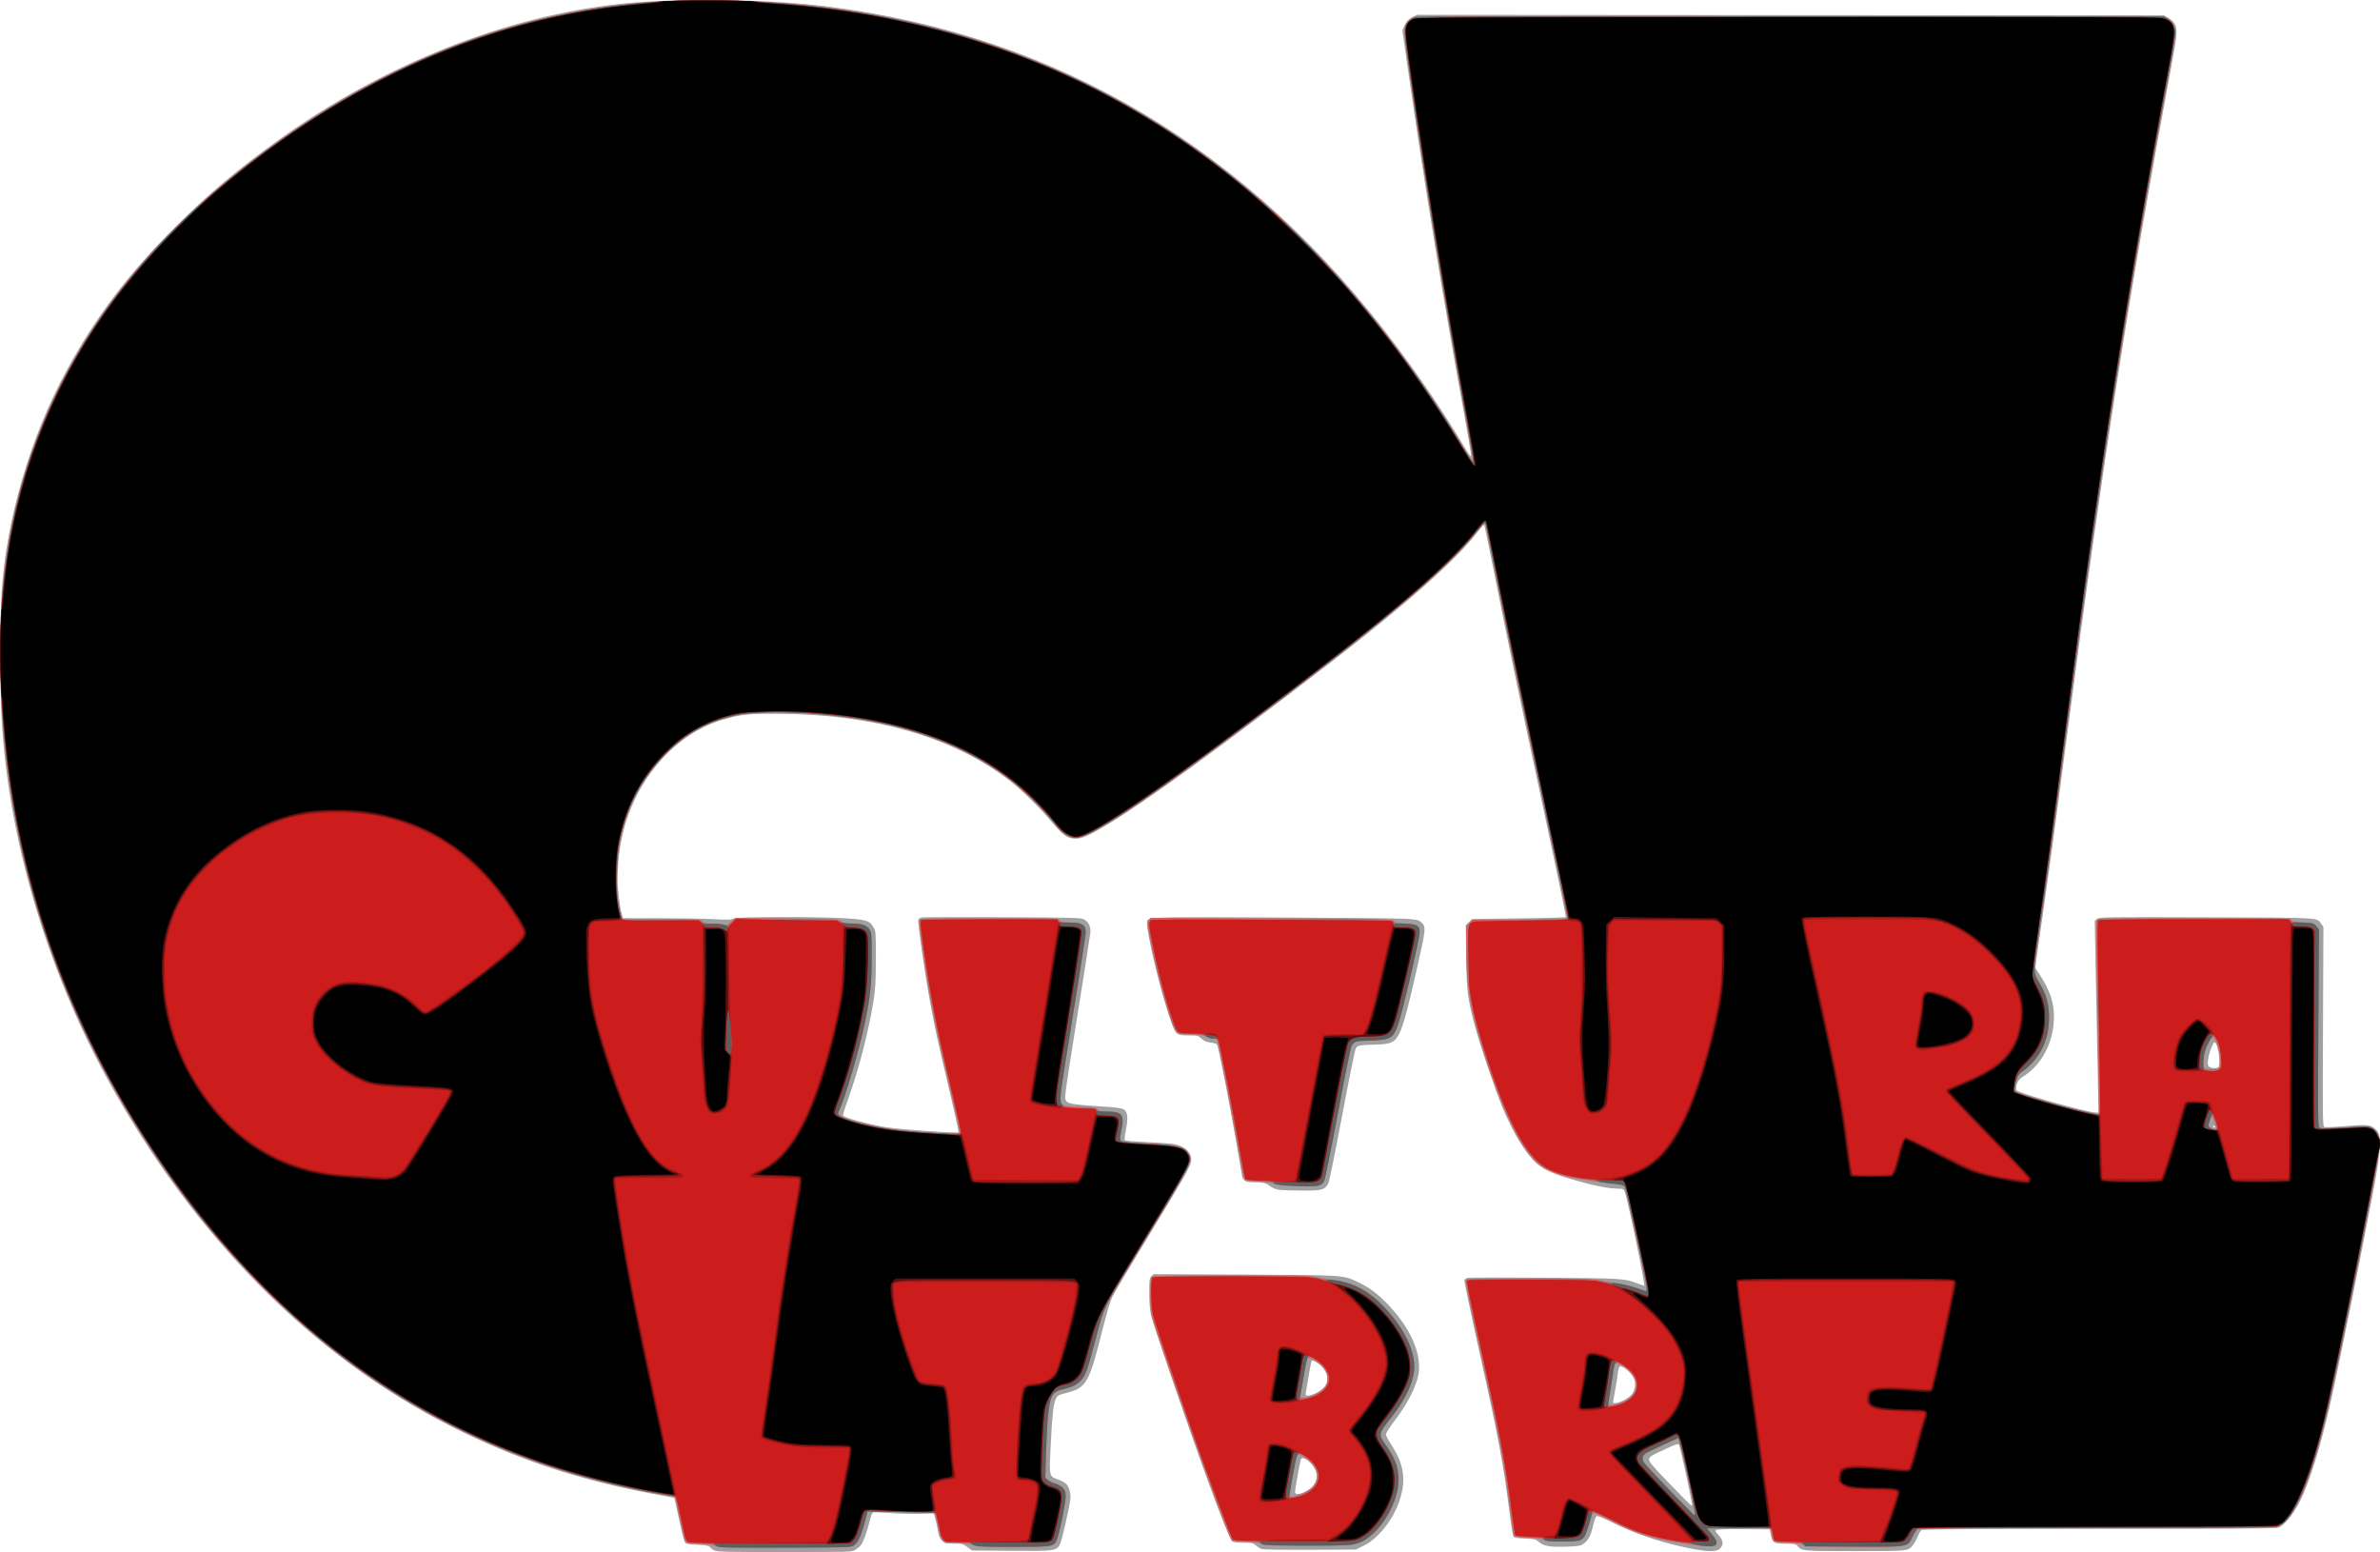
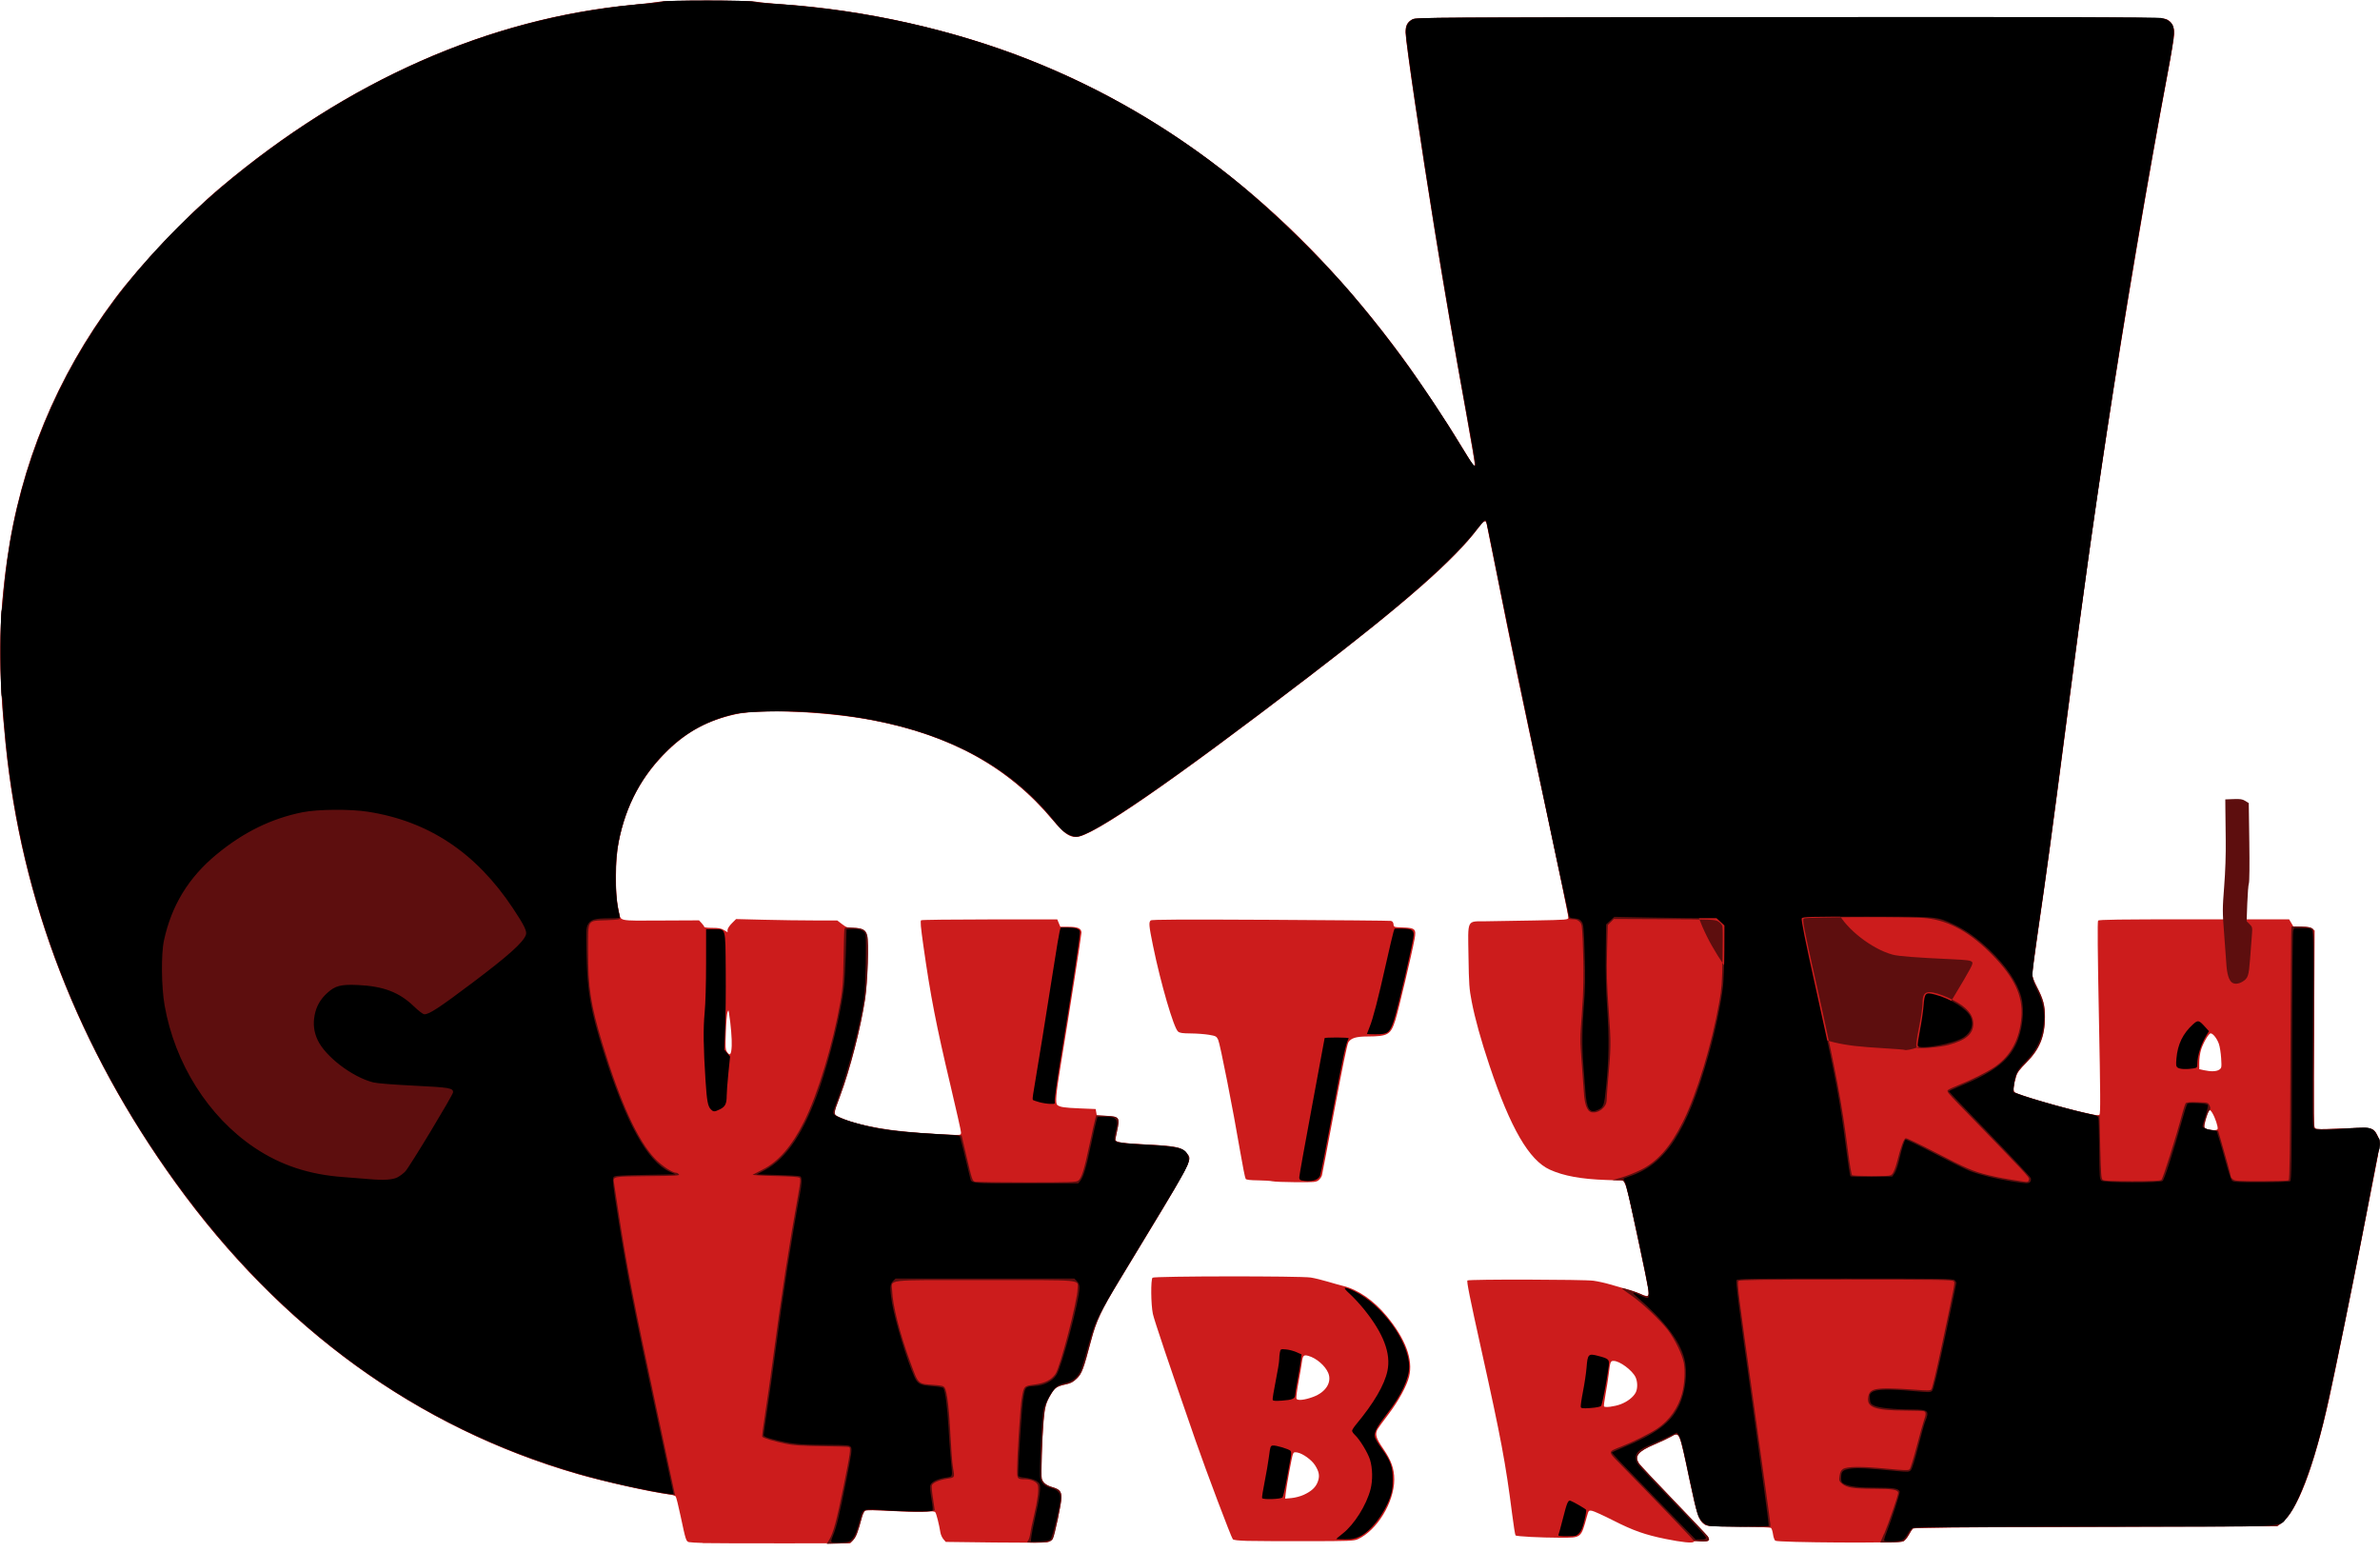
<svg xmlns="http://www.w3.org/2000/svg" version="1.1" viewBox="0 0 2252.9 1469">
  <g transform="translate(-.175 .029)">
-     <path d="m676.5 1467.5c-1.65-0.845-3.581-2.305-4.291-3.244-1.023-1.353-3.482-1.815-11.845-2.227-8.421-0.415-10.809-0.868-11.812-2.239-0.691-0.946-2.714-8.587-4.495-16.98-1.781-8.393-3.783-17.492-4.449-20.219l-1.212-4.958-19.948-3.738c-71.58-13.5-129.52-32.8-190.45-63.5-131.73-66.3-244.21-179.8-326.11-329-57.641-105.04-94.037-228.9-100.16-340.9-1.556-28.5-1.558-96.82-0.003-120.5 4.532-68.98 27.304-146.62 61.382-209.27 27.568-50.68 58.06-90.98 102.35-135.27 32.42-32.43 59.75-55.44 99.98-84.19 98.82-70.614 212.93-115.84 322.06-127.65 52.76-5.707 139.64-4.602 196 2.495 218.4 27.5 399.4 135.51 538.5 321.39 24.561 32.824 45.974 64.623 64.617 95.954 3.258 5.475 6.056 9.261 6.219 8.415 0.163-0.847-2.853-18.826-6.703-39.954-20.016-109.85-37.945-219.7-52.712-322.94l-5.797-40.529 2.463-4.971c1.89-3.815 3.503-5.496 6.936-7.227l4.473-2.256 707.03 0.503 4.09 2.344c2.249 1.289 4.82 3.58 5.713 5.091 3.353 5.676 3.079 9.366-3.189 43.064-38.936 209.31-65.414 378.84-96.6 618.5-8.016 61.6-17.978 135.62-22.138 164.5-4.16 28.875-8.025 55.956-8.59 60.179l-1.026 7.679 5.58 8.821c10.132 16.015 13.483 29.292 11.592 45.93-2.307 20.306-12.821 38.183-28.161 47.884-4.838 3.059-6.669 5.895-7.053 10.924-0.205 2.677 0.198 2.99 6.782 5.265 18.977 6.558 63.124 18.318 68.765 18.318h2.455l-0.404-16.25c-0.222-8.938-1.054-49.775-1.85-90.75l-1.446-74.5 2.201-1.831c2.107-1.753 6.5-1.817 103.24-1.5 110.46 0.362 104.41 0.02 108.95 6.157l2.09 2.826-0.393 94.4c-0.374 89.885-0.308 94.433 1.392 95.085 0.982 0.377 10.043-0.027 20.136-0.898 20.26-1.747 23.536-1.393 28.401 3.072 6.013 5.518 5.526 17.193-2.471 59.188-14.049 73.781-33.311 168.88-41.217 203.5-7.692 33.683-16.55 63.104-24.839 82.5-6.768 15.838-16.814 29.307-23.825 31.942-1.939 0.729-54.734 1.058-169.56 1.058-131.9 0-167.07 0.261-168.29 1.25-0.851 0.688-2.325 3.275-3.275 5.75s-2.837 5.963-4.195 7.751c-4.86 6.401-3.509 6.249-55.365 6.249-50.166 0-49.958 0.019-54.407-4.898-1.67-1.845-3.024-2.102-11.057-2.102-11.166 0-12.608-0.839-14.01-8.15l-1.2-5.4-24.5-0.2c-14.173-0.141-25.125 0.155-25.982 0.703-1.249 0.798-1.072 1.387 1.128 3.744 5.476 5.869 6.2 10.043 2.4 13.843-3.004 3.004-9.348 3.253-23.046 0.905-25.799-4.422-54.622-13.569-75.706-24.024-12.561-6.229-17.387-8.179-18.324-7.402-0.699 0.58-1.96 4.074-2.801 7.765-2.504 10.984-4.856 15.354-10.101 18.769-2.429 1.582-5.257 1.973-16.5 2.281-15.242 0.418-20.342-0.516-25.212-4.617-2.953-2.487-4.082-2.753-13-3.066-6.162-0.216-10.145-0.799-10.794-1.581-0.566-0.681-2.167-10.202-3.559-21.158-6.187-48.699-10.442-71.416-29.04-155.06-7.966-35.828-14.205-65.87-13.864-66.759 0.341-0.889 1.695-1.886 3.009-2.216 1.314-0.33 34.002-0.369 72.64-0.088 74.818 0.545 75.539 0.591 88.887 5.665 2.95 1.121 5.477 2.039 5.614 2.039 1.377 0-16.454-85.71-18.706-89.917-0.886-1.656-2.08-2.084-5.829-2.09-8.771-0.013-22.639-2.704-40.715-7.9-20.506-5.894-29.979-10.018-36.659-15.959-10.118-8.999-21.634-27.815-31.905-52.134-7.054-16.702-22.358-61.913-26.893-79.449-6.567-25.396-7.305-31.469-7.778-64.051l-0.436-30 6.065-5.772 44.084-0.508c24.246-0.28 44.311-0.876 44.589-1.326 0.278-0.45-9.211-46.172-21.086-101.61-24.8-115.5-32.5-152.51-46-220.31-5.325-26.675-9.899-48.855-10.163-49.289-0.264-0.434-2.625 2.041-5.246 5.5-20.59 27.173-67.422 68.825-141.57 125.91-104.08 80.129-173.28 130.32-210.4 152.6-18.208 10.93-24.705 13.64-31.229 13.029-6.837-0.64-10.94-3.747-21.275-16.108-11.12-13.28-27.88-29.7-39.62-38.8-53.46-41.44-129.11-63.1-221-63.28-27.333-0.053-34.267 0.749-51.5 5.954-21.09 6.37-41.82 20.099-57.782 38.268-26.882 30.599-40.736 68.687-40.712 111.93 6e-3 10.768 2.058 27.886 4.081 34.039l1.068 3.25 34.672 0.043c19.07 0.024 42.078 0.434 51.13 0.912 13.592 0.717 16.808 0.623 18.472-0.543 2.708-1.897 86.535-1.935 109.84-0.05 17.353 1.403 19.352 2.156 23.232 8.743 1.865 3.167 1.997 5.146 1.952 29.395-0.04 21.783-0.406 28.271-2.26 40-4.46 28.223-14.283 66.062-24.294 93.588-2.774 7.627-4.781 14.292-4.46 14.812 1.263 2.043 24.861 8.411 40.562 10.945 13.497 2.179 67.551 5.937 68.711 4.778 0.326-0.326-3.762-18.937-9.084-41.358-10.9-45.95-13.3-56.96-18.13-83.3-4.713-25.708-11.668-74.402-10.909-76.38 0.346-0.901 1.703-1.907 3.016-2.237 1.313-0.33 35.801-0.437 76.64-0.24 72.687 0.352 74.326 0.403 77.752 2.407 4.034 2.36 6.156 7.169 5.494 12.449-0.684 5.451-6.684 43.52-16.067 101.93-6.743 41.976-8.354 53.932-7.517 55.77 1.932 4.239 3.876 4.567 42.09 7.103 5.775 0.383 11.497 1.266 12.715 1.963 4.026 2.302 4.74 7.6 2.565 19.017-1.637 8.589-1.716 10.219-0.519 10.678 0.777 0.298 10.036 0.984 20.576 1.524s21.189 1.257 23.664 1.593c9.499 1.291 16.478 6.121 17.617 12.193 1.335 7.114 1.485 6.837-47.697 87.751-13.046 21.462-25.058 41.712-26.694 45-1.807 3.63-5.385 15.628-9.112 30.554-12.754 51.076-15.307 55.548-34.468 60.381-7.514 1.895-8.279 2.326-9.846 5.549-2.332 4.795-3.468 15.177-4.889 44.69-1.401 29.1-1.505 28.637 7.095 31.643 2.894 1.011 6.295 2.872 7.558 4.135 2.961 2.961 4.737 9.634 3.963 14.889-1.561 10.599-7.99 38.516-9.614 41.75-3.462 6.893-4.158 6.993-46.168 6.673l-37.305-0.285-4.418-3.25c-4.155-3.057-4.916-3.25-12.798-3.25-7.844 0-8.559-0.179-11.179-2.799-2.161-2.161-3.071-4.413-3.993-9.88-0.657-3.895-1.774-9.046-2.483-11.446l-1.289-4.365-13.891 0.307c-7.64 0.169-20.142-0.181-27.781-0.778-7.639-0.597-14.646-0.846-15.57-0.552-1.145 0.363-2.256 2.996-3.49 8.273-2.265 9.684-6.092 20.066-8.447 22.911-0.988 1.194-3.329 3.105-5.2 4.246-3.35 2.042-4.398 2.075-66.903 2.072-55.153 0-63.894-0.204-66.5-1.539zm925.14-45.201c-3.382-17.976-11.264-53.719-12.097-54.858-0.916-1.253-2.715-0.716-12.061 3.604-15.052 6.957-15.941 7.519-16.286 10.288-0.245 1.969 3.437 6.317 19.5 23.026 10.891 11.329 20.176 20.619 20.632 20.645 0.456 0.025 0.597-1.192 0.312-2.704zm-65.1-96.7c7.373-3.486 10.682-7.458 11.265-13.523 0.394-4.105 0.022-5.781-2.079-9.367-2.815-4.803-9.818-10.274-12.052-9.417-0.901 0.346-1.683 2.857-2.138 6.867-0.395 3.477-1.568 10.821-2.607 16.32-1.039 5.499-1.889 10.336-1.889 10.75 0 1.48 4.585 0.692 9.5-1.631zm560.5-259c0-0.242-0.45-0.719-1-1.059s-1-0.141-1 0.441c0 0.582 0.45 1.059 1 1.059s1-0.198 1-0.441zm3.805-61.386c0.355-6.196-1.284-15.086-3.28-17.792-1.288-1.746-1.57-1.484-3.919 3.627-1.392 3.03-2.843 8.16-3.224 11.4-0.601 5.117-0.442 6.074 1.213 7.286 1.048 0.767 3.48 1.262 5.405 1.1 3.481-0.293 3.502-0.323 3.805-5.621zm-906.68 460.78c-1.304-0.536-3.701-2.094-5.327-3.462-2.66-2.239-3.84-2.488-11.769-2.488-6.962 0-9.234-0.367-10.818-1.75-1.764-1.54-10.867-24.273-22.724-56.75-18.981-51.993-52.186-148.91-54.043-157.74-0.852-4.048-1.449-12.427-1.449-20.323 0-12.3 0.177-13.611 2.093-15.527l2.093-2.093 86.157 0.459c95.605 0.51 92.98 0.333 107.54 7.247 10.1 4.796 18.165 10.761 27.208 20.122 22.762 23.562 33.582 48.622 29.514 68.357-2.28 11.06-10.706 27.281-21.542 41.474-4.984 6.527-9.062 12.826-9.062 13.996 0 1.171 2.444 5.821 5.43 10.335 11.927 18.024 14.01 33.625 7.133 53.402-6.157 17.705-19.988 34.928-33.357 41.537l-7.597 3.756-43.554 0.212c-26.502 0.129-44.482-0.169-45.925-0.762zm41.841-54.435c12.168-6.166 14.054-17.542 4.493-27.103-4.323-4.323-8.077-5.644-8.983-3.161-0.76 2.084-5.481 28.542-5.481 30.719 0 2.837 3.818 2.663 9.971-0.455zm9.1-92.7c12.882-5.831 15.281-16.403 5.859-25.825-3.607-3.607-8.236-6.075-9.31-4.964-0.333 0.344-4.003 20.68-5.256 29.12-0.511 3.443-0.362 3.748 1.825 3.728 1.31-0.012 4.407-0.939 6.882-2.059zm-34.62-192.84c-2.266-0.371-5.363-1.552-6.882-2.625-5.667-4.001-7.11-4.421-15.248-4.435-6.904-0.012-8.576-0.341-10.25-2.015-1.1-1.1-2-2.356-2-2.792 0-0.435-2.469-14.948-5.488-32.25-7.415-42.508-17.177-91.85-18.484-93.424-0.586-0.706-3.282-1.497-5.992-1.757-3.685-0.354-5.831-1.268-8.516-3.626-3.459-3.037-3.918-3.152-12.601-3.152-11.948 0-12.163-0.233-18.78-20.365-8.5-25.84-20.2-74.97-20.2-84.93 0-7.296-8.701-6.835 119.62-6.338 63.185 0.244 119.91 0.821 126.06 1.282 9.734 0.73 11.498 1.143 13.698 3.21 5.019 4.715 5.001 4.873-6.438 54.621-10.528 45.788-14.056 55.411-21.649 59.057-2.829 1.359-6.812 1.908-15.784 2.176-14.689 0.439-16.093 0.716-17.942 3.539-0.807 1.232-6.612 29.723-12.899 63.313-6.287 33.59-12.179 62.52-13.094 64.288-3.314 6.409-5.963 7.134-25.566 6.998-9.625-0.067-19.354-0.425-21.62-0.796z" fill="#a1a0a0" />
-     <path d="m677.5 1463c-3.658-1.378-7.729-1.894-15.168-1.925-5.593-0.023-10.858-0.306-11.702-0.63-2.008-0.771-2.896-3.697-7.105-23.412-1.937-9.075-3.741-17.45-4.008-18.61-0.41-1.78-1.699-2.303-8.252-3.344-49.24-7.9-106.31-23.9-153.76-43.1-107.39-43.6-203.51-116.5-283.65-215-46.59-57.3-92.89-132.8-122.34-199.49-45.487-103.05-68.596-208.76-71.16-325.51-2.127-96.85 15.111-181.11 53.106-259.57 42.259-87.27 106.16-161.53 197.04-228.96 80.08-59.419 164.71-100.72 252-122.99 66.16-16.869 132.12-23.052 207.5-19.446 98.9 4.73 186.9 23.176 269.5 56.488 164.5 66.338 299 188.18 408 369.48 4.184 6.958 7.047 10.829 7.251 9.802 0.185-0.934-2.374-16.459-5.686-34.5-20.004-108.95-39.042-225.13-54.043-329.8-6.565-45.807-6.604-47.236-1.438-52.628 1.53-1.597 4.439-3.35 6.463-3.895 2.407-0.648 125.59-0.902 356.05-0.734l352.4 0.26 3.465 2.035c5.082 2.986 7.54 7.812 7.364 14.463-0.08 3.026-3.346 22.602-7.258 43.502-35.675 190.61-63.856 371.26-94.069 603-15.155 116.25-20.573 156.15-27.544 202.87-5.662 37.953-5.669 38.999-0.319 47.854 6.557 10.852 9.045 18.711 9.583 30.271 1.106 23.76-8.015 42.685-26.97 55.962-2.072 1.451-4.343 7.133-5.337 13.351-0.604 3.779-0.513 3.931 3.26 5.44 14.102 5.642 74.652 21.754 76.145 20.262 0.286-0.287-0.261-41.5-1.216-91.584-1.344-70.445-1.468-91.388-0.547-92.497 1.017-1.225 14.365-1.433 91.912-1.433 87.959 0 90.775 0.058 92.447 1.906 1.415 1.564 3.432 1.968 11.243 2.25 9.14 0.33 9.62 0.463 12.086 3.332l2.568 2.987-0.577 93.206c-0.499 80.697-0.382 93.368 0.874 94.41 1.456 1.208 3.301 1.17 35.272-0.728 9.766-0.58 11.84-0.429 14.613 1.065 4.599 2.477 7.506 8.156 7.506 14.665 0 11.518-38.759 207.94-51.088 258.91-14.699 60.76-29.615 95.706-43.979 103.03-3.784 1.93-6.879 1.967-172.14 2.036-92.559 0.039-169.11 0.393-170.11 0.788-1.001 0.395-3.251 3.626-5 7.18-5.141 10.448-2.459 9.96-54.679 9.954-39.398 0-44.844-0.193-47.5-1.649-2.162-1.185-6.491-1.773-15.5-2.107-6.875-0.255-13.053-0.909-13.73-1.455-0.676-0.546-1.514-3.138-1.862-5.759-0.348-2.622-0.95-5.281-1.339-5.91-0.51-0.826-8.959-1.07-30.44-0.878l-29.733 0.265 4.552 5.332c8.487 9.942 5.598 13.033-10.384 11.108-40.92-4.927-58.287-9.722-84.519-23.332-8.065-4.184-15.52-7.608-16.566-7.608-1.402 0-2.187 1.118-2.984 4.25-3.128 12.294-5.117 17.515-7.54 19.794-2.505 2.356-3.243 2.469-18.1 2.777-12.757 0.265-15.91 0.045-17.878-1.244-1.695-1.111-6.206-1.758-15.527-2.23-12.077-0.611-13.205-0.834-13.968-2.756-0.456-1.15-1.767-9.966-2.913-19.591-5.168-43.406-10.672-72.91-28.754-154.14-8.037-36.104-14.335-66.366-13.996-67.25 0.557-1.451 6.356-1.607 59.741-1.607 54.413 0 59.894 0.154 68.781 1.931 5.311 1.062 13.235 2.456 17.607 3.099 4.373 0.642 11.649 2.474 16.17 4.069 4.521 1.596 8.543 2.901 8.939 2.901 0.396 0 0.455-2.228 0.133-4.952-0.982-8.295-18.837-90.367-20.267-93.165-1.196-2.338-2.114-2.692-8.631-3.328-15.512-1.514-42.636-5.67-49.78-7.627-17.085-4.682-26.791-11.806-37.117-27.244-14.072-21.038-28.412-55.976-42.42-103.35-9.547-32.288-12.447-52.428-12.466-86.569l-0.01-18.734 5.835-6.532 45.083-0.28c43.922-0.272 45.083-0.33 45.083-2.228 0-1.072-10.766-52.246-23.924-113.72-23.6-110.28-39.4-186.41-48.6-234.24-2.593-13.475-5.041-24.86-5.44-25.301-0.399-0.441-3.937 3.264-7.861 8.232-28.9 36.5-93.5 90.56-229.2 191.73-90.6 67.53-137.7 98.34-150.3 98.34-6.683 0-13.002-4.302-20.487-13.948-9.107-11.737-29.648-32.005-41.787-41.234-49.533-37.656-112.76-58.06-194.9-62.9-25.772-1.518-51.943-0.731-64.309 1.936-26.756 5.77-46.498 16.464-65.79 35.639-19.89 19.769-32.681 41.219-40.425 67.791-4.543 15.587-6.151 26.56-6.701 45.715-0.495 17.261 0.615 29.252 3.727 40.25l1.061 3.75h36.953c35.62 0 37.025 0.072 38.953 2 1.664 1.664 3.333 2 9.935 2 4.364 0 9.139 0.458 10.61 1.017 2.365 0.899 3.143 0.594 6.722-2.639l4.047-3.656 48.231 0.489c47.181 0.478 48.306 0.535 51.711 2.639 2.776 1.716 5.045 2.151 11.211 2.151 9.132 0 13.838 1.84 16.327 6.385 1.468 2.682 1.696 6.177 1.637 25.115-0.079 25.303-1.169 36.26-5.975 60.094-5.277 26.166-19.432 74.55-25.004 85.465-0.718 1.408-1.002 3.032-0.629 3.611 2.961 4.598 35.987 12.885 60.677 15.226 16.546 1.568 53.459 3.479 54.136 2.803 0.327-0.327-1.236-8.38-3.473-17.896-2.237-9.516-6.985-29.677-10.55-44.802-7.212-30.593-12.142-54.793-16.5-81-4.404-26.483-8.422-56.749-7.762-58.469 0.519-1.353 8.2-1.531 66.11-1.531 64.44 0 65.544 0.033 66.772 2 1.086 1.739 2.332 2 9.558 2 13.136 0 16.168 2.615 14.881 12.834-0.899 7.138-11.93 76.89-18.137 114.68-3.044 18.533-5.534 35.828-5.534 38.434 0 7.687 1.2 8.238 18.703 8.587 13.689 0.273 14.876 0.447 16.158 2.378 1.226 1.847 2.376 2.083 10.126 2.083 14.182 0 15.941 2.703 12.477 19.172-1.391 6.613-1.388 7.411 0.033 8.45 1.689 1.235 9.908 1.987 32.003 2.927 14.659 0.624 23.774 2.274 28.057 5.081 2.794 1.831 5.446 6.255 5.437 9.071-0.019 6.04-5.022 14.865-53.457 94.3-28.5 46.741-28.205 46.126-35.527 74-3.395 12.925-7.068 26.2-8.162 29.5-4.023 12.137-9.695 17.166-22.665 20.095-11.401 2.575-13.034 5.677-15.159 28.8-0.551 5.992-1.289 20.842-1.641 33l-0.64 22.105 2.378 2.161c1.308 1.188 4.362 2.687 6.787 3.331s5.687 2.449 7.25 4.013c2.45 2.45 2.842 3.619 2.842 8.473 0 6.255-6.161 36.154-8.516 41.328-2.694 5.92-4.537 6.195-41.484 6.195-28.463 0-33.582-0.228-36.782-1.639-2.508-1.106-7.712-1.796-15.991-2.122-11.538-0.453-12.388-0.628-14.192-2.921-1.055-1.342-2.41-5-3.01-8.129-0.951-4.956-2.345-11.188-3.622-16.189-0.392-1.534 0.054-1.514-54.88-2.362l-8.977-0.138-2.808 10.5c-3.344 12.506-6.234 18.666-10.061 21.448-2.768 2.012-4.027 2.055-64.5 2.227-58.206 0.165-61.959 0.069-66.677-1.708zm927.08-31.216c-0.254-1.238-0.742-4.05-1.085-6.25-2.711-17.384-13.617-64.5-14.931-64.5-0.317 0-24.463 11.286-29.334 13.711-3.677 1.831-5.019 5.254-3.428 8.746 1.166 2.56 47.144 50.544 48.431 50.544 0.445 0 0.602-1.012 0.348-2.25zm-68.619-104.85c14.407-6.371 17.144-18.894 6.412-29.339-4.425-4.307-10.937-7.942-12.887-7.194-0.768 0.295-1.6 2.945-1.984 6.32-0.363 3.197-1.688 11.761-2.943 19.032-1.255 7.271-2.006 13.497-1.669 13.836 0.979 0.984 8.126-0.468 13.071-2.655zm562-259.3c0-2.086-3.093-10.618-4.068-11.22-0.723-0.447-3.086 6.434-3.181 9.264-0.031 0.928 4.224 3.242 5.999 3.263 0.688 0.01 1.25-0.58 1.25-1.307zm2.8-56.878c3.377-3.377-1.135-26.417-5.729-29.256-1.245-0.769-5.878 7.166-7.681 13.156-1.521 5.054-2.074 14.384-0.96 16.188 0.932 1.507 12.848 1.435 14.37-0.087zm-905.8 450.5c-2.387-1.125-7.473-1.827-16-2.211l-12.5-0.562-2.139-4.5c-8.113-17.07-69.784-191.03-73.913-208.5-1.82-7.697-2.005-35.543-0.248-37.3 0.912-0.912 18.972-1.196 75.25-1.185 63.644 0.013 74.964 0.234 80.55 1.576 3.575 0.859 11.059 2.173 16.632 2.92 18.73 2.511 32.769 9.902 47.032 24.759 18.673 19.45 29.354 40.244 29.322 57.085-0.024 13.044-7.652 30.187-20.867 46.899-13.192 16.684-13.329 17.244-6.542 26.8 9.153 12.889 12.391 21.618 12.411 33.465 0.036 21.133-16.921 49.976-34.338 58.407-7.286 3.527-14.422 4.063-53.651 4.028-32.71-0.029-37.947-0.244-41-1.682zm36.178-46.918c2.573-0.807 6.494-2.783 8.714-4.392 12.032-8.716 8.61-24.055-7.161-32.101-4.687-2.391-5.321-1.875-6.301 5.137-0.346 2.475-1.707 10.125-3.025 17-1.318 6.875-2.398 13.521-2.4 14.769 0 2.518 0.95 2.48 10.174-0.414zm11.282-93.512c3.101-1.187 7.472-3.785 9.714-5.775 3.528-3.131 4.142-4.298 4.562-8.677 0.734-7.639-4.109-14.925-12.947-19.479-5.659-2.916-6.576-2.561-7.333 2.838-0.366 2.612-1.744 10.699-3.061 17.969-1.317 7.271-2.395 13.683-2.395 14.25 0 1.704 5.466 1.167 11.46-1.127zm-24.5-198.8c-5.225-0.339-10.499-1.174-11.72-1.855-1.221-0.681-7.861-1.524-14.756-1.873-7.374-0.374-12.924-1.103-13.479-1.772-0.519-0.625-3.007-13.043-5.53-27.595-4.952-28.566-17.887-96.159-19.539-102.11-0.893-3.216-1.454-3.704-4.745-4.135-2.052-0.269-5.532-1.195-7.731-2.059-2.667-1.047-7.38-1.586-14.139-1.615-8.155-0.035-10.546-0.386-12.216-1.794-4.429-3.733-17.433-48.796-24.656-85.443-3.371-17.101-3.471-18.186-1.905-20.576l1.653-2.523 114.53 0.512c114.01 0.51 114.53 0.521 116.13 2.564 1.369 1.751 2.947 2.101 10.752 2.384 10.782 0.391 13.354 1.874 13.354 7.706 0 7.073-16.659 78.063-21 89.486-3.525 9.277-6.185 11.601-14.504 12.673-3.848 0.495-10.738 0.916-15.312 0.934-9.366 0.037-11.508 0.824-13.682 5.029-0.835 1.615-6.652 30.35-12.925 63.856-6.274 33.505-12.106 62.272-12.961 63.925-0.902 1.745-2.889 3.471-4.734 4.114-3.313 1.155-14.668 1.215-30.881 0.162z" fill="#d65e5e" />
-     <path d="m679.25 1463.5c-1.788-0.783-3.25-1.896-3.25-2.473 0-0.672-4.277-1.048-11.929-1.048-13.931 0-14.361-0.234-16.111-8.751-0.65-3.162-2.598-12.262-4.329-20.222l-3.148-14.472-7.991-1.295c-121.09-19.6-230.97-68.2-323.99-143.2-39.52-31.9-80.5-73-114.65-115-46.59-57.3-92.89-132.8-122.34-199.49-45.487-103.05-68.596-208.76-71.16-325.51-2.127-96.85 15.111-181.11 53.106-259.57 42.259-87.27 106.16-161.53 197.04-228.96 80.08-59.419 164.71-100.72 252-122.99 66.16-16.869 132.12-23.052 207.5-19.446 98.9 4.73 186.9 23.176 269.5 56.488 164.5 66.338 299 188.18 408 369.48 4.184 6.958 7.047 10.829 7.251 9.802 0.185-0.934-2.374-16.459-5.686-34.5-20.004-108.95-39.042-225.13-54.043-329.8-6.565-45.807-6.604-47.236-1.438-52.628 1.53-1.597 4.439-3.35 6.463-3.895 2.407-0.648 125.59-0.902 356.05-0.734l352.4 0.26 3.465 2.035c5.082 2.986 7.54 7.812 7.364 14.463-0.08 3.026-3.346 22.602-7.258 43.502-35.675 190.61-63.856 371.26-94.069 603-15.155 116.25-20.573 156.15-27.544 202.87-5.662 37.953-5.669 38.999-0.319 47.854 6.557 10.852 9.045 18.711 9.583 30.271 1.106 23.76-8.015 42.685-26.97 55.962-2.072 1.451-4.343 7.133-5.337 13.351-0.604 3.779-0.513 3.931 3.26 5.44 16.188 6.477 75.594 21.933 77.31 20.114 0.45-0.477 0.015-41.592-0.967-91.367-1.2-60.841-1.455-90.91-0.779-91.75 0.792-0.983 20.174-1.25 90.827-1.25h89.821l1.557 2.223c0.856 1.222 1.556 1.785 1.556 1.25-7e-4 -0.601 3.863-0.77 10.113-0.442 9.673 0.508 10.225 0.66 12.657 3.487l2.543 2.957-0.577 93.206c-0.499 80.697-0.382 93.368 0.874 94.41 1.456 1.208 3.301 1.17 35.272-0.728 9.766-0.58 11.84-0.429 14.613 1.065 4.599 2.477 7.506 8.156 7.506 14.665 0 11.518-38.759 207.94-51.088 258.91-14.699 60.76-29.615 95.706-43.979 103.03-3.784 1.93-6.879 1.967-172.14 2.036-92.559 0.039-169.11 0.393-170.11 0.788-1.001 0.395-3.251 3.626-5 7.18-5.189 10.546-2.255 10.036-56.018 9.726l-45.839-0.264-1.821-2.25c-1.705-2.107-2.584-2.25-13.788-2.25-8.358 0-12.278-0.377-12.996-1.25-0.566-0.688-1.352-3.423-1.748-6.08-0.396-2.656-1.23-5.026-1.855-5.265-0.625-0.24-14.541-0.316-30.926-0.17l-29.791 0.265 4.552 5.332c8.384 9.821 5.478 13.154-9.666 11.084-4.83-0.66-8.782-1.524-8.782-1.92 0-0.396-2.924-1.02-6.498-1.386-9.761-1-29.753-5.248-40.822-8.673-5.571-1.724-17.447-6.912-27.445-11.988-9.694-4.922-18.137-8.949-18.763-8.949-0.626 0-1.176 0.562-1.221 1.25-0.241 3.627-5.553 20.598-7.122 22.75-3.19 4.377-5.678 4.97-20.945 4.985-13.416 0.014-18.973-0.9-17.728-2.914 0.82-1.327-4.934-2.072-16.022-2.072-5.674 0-10.563-0.399-10.864-0.888-0.302-0.488-1.671-9.716-3.043-20.506-6.052-47.591-10.564-71.655-29.019-154.78-11.034-49.7-14.186-65.417-13.244-66.04 0.68-0.45 28.237-0.67 61.237-0.488 56.639 0.311 60.432 0.444 67.72 2.373 4.246 1.123 7.482 1.658 7.191 1.187-1.237-2.002 14.194 0.709 24.257 4.26 4.495 1.587 8.496 2.885 8.892 2.885 0.396 0 0.455-2.228 0.133-4.952-0.978-8.259-18.834-90.361-20.257-93.145-1.255-2.455-1.985-2.665-13.421-3.861-7.473-0.782-12.624-1.796-13.482-2.654-0.764-0.764-2.797-1.389-4.519-1.389-9.586 0-30.113-4.665-39.745-9.033-19.662-8.915-37.313-39.339-57.126-98.467-8.092-24.15-13.668-44.189-16.835-60.5-2.36-12.158-2.664-16.398-3.063-42.651-0.422-27.809-0.353-29.24 1.492-31.086 1.77-1.77 4.054-1.991 26.849-2.597 13.703-0.364 34.027-0.663 45.164-0.664l20.2 0.04v-2.478c0-1.363-10.766-52.775-23.924-114.25-23.6-110.31-39.4-186.44-48.6-234.27-2.593-13.475-5.041-24.86-5.44-25.301-0.399-0.441-3.937 3.264-7.861 8.232-28.9 36.5-93.5 90.56-229.2 191.73-90.6 67.53-137.7 98.34-150.3 98.34-6.683 0-13.002-4.302-20.487-13.948-9.107-11.737-29.648-32.005-41.787-41.234-49.533-37.656-112.76-58.06-194.9-62.9-25.772-1.518-51.943-0.731-64.309 1.936-26.756 5.77-46.498 16.464-65.79 35.639-24.144 23.997-38.843 52.413-45.006 87.006-2.199 12.341-3.013 40.025-1.489 50.617 1.66 11.537 4.082 20.871 5.434 20.941 0.621 0.032 16.966 7e-3 36.323-0.055 32.683-0.106 35.324 0.015 37 1.691 1.501 1.501 3.153 1.752 9.805 1.491 7.811-0.307 15.5 1.051 15.5 2.737 0 0.463 1.761-0.919 3.914-3.072l3.914-3.914 47.836 0.649c35.495 0.481 48.354 0.97 49.843 1.895 1.162 0.722 5.987 1.327 11.465 1.438 10.921 0.221 15.266 1.797 17.823 6.466 1.468 2.682 1.696 6.177 1.637 25.115-0.079 25.303-1.169 36.26-5.975 60.094-5.277 26.166-19.432 74.55-25.004 85.465-0.718 1.408-1.002 3.032-0.629 3.611 3.039 4.72 36.54 13.017 61.677 15.276 14.219 1.277 43.028 3.044 49.75 3.05 4.01 0 4.75-0.293 4.75-1.905 0-1.05-4.465-20.738-9.921-43.75-13.633-57.494-18.945-84.82-25.621-131.8-2.627-18.488-3.125-24.135-2.181-24.735 0.673-0.427 29.925-0.784 65.004-0.792 55.782-0.013 63.854 0.173 64.357 1.485 0.455 1.187 2.547 1.5 10.018 1.5 14.382 0 17.333 2.365 16.014 12.834-0.899 7.138-11.93 76.89-18.137 114.68-5.867 35.726-6.479 42.453-4.045 44.473 0.819 0.68 1.276 1.58 1.016 2.001-0.82 1.327 5.333 2.008 18.151 2.008 9.599 0 12.526 0.311 12.934 1.374 0.391 1.019 3.033 1.414 10.219 1.53 15.133 0.244 17.04 2.867 13.726 18.887-1.442 6.971-1.444 7.802-0.03 8.836 1.682 1.23 9.922 1.982 31.995 2.921 14.659 0.624 23.774 2.274 28.057 5.081 2.794 1.831 5.446 6.255 5.437 9.071-0.019 6.04-5.022 14.865-53.457 94.3-28.5 46.741-28.205 46.126-35.527 74-3.395 12.925-7.068 26.2-8.162 29.5-4.023 12.137-9.695 17.166-22.665 20.095-11.401 2.575-13.034 5.677-15.159 28.8-0.551 5.992-1.289 20.842-1.641 33l-0.64 22.105 2.378 2.161c1.308 1.188 4.362 2.687 6.787 3.331s5.687 2.449 7.25 4.013c2.45 2.45 2.842 3.619 2.842 8.473 0 6.255-6.161 36.154-8.516 41.328-2.694 5.92-4.537 6.195-41.484 6.195-26.611 0-33.741-0.283-36.532-1.449-1.907-0.797-3.468-1.922-3.468-2.5 0-0.676-4.256-1.051-11.927-1.051-11.656 0-11.974-0.059-13.974-2.601-1.125-1.431-2.308-4.243-2.628-6.25-0.32-2.007-1.351-6.96-2.291-11.007l-1.71-7.358-23.485-0.498c-12.917-0.274-27.525-0.563-32.462-0.642l-8.977-0.144-2.808 10.5c-3.344 12.506-6.234 18.666-10.061 21.448-2.766 2.011-4.066 2.057-64.5 2.275-51.54 0.186-62.211-0.011-64.927-1.202zm925.33-31.771c-0.254-1.238-0.742-4.05-1.085-6.25-2.711-17.384-13.617-64.5-14.931-64.5-0.317 0-24.463 11.286-29.334 13.711-3.677 1.831-5.019 5.254-3.428 8.746 1.166 2.56 47.144 50.544 48.431 50.544 0.445 0 0.602-1.012 0.348-2.25zm-69.827-102.93c9.687-3.624 15.25-10.144 15.25-17.87 0-5.522-2.277-10.029-7.496-14.84-5.194-4.787-14.854-10.103-13.047-7.18 0.316 0.512 0.149 1.194-0.371 1.516-0.52 0.322-1.236 3.165-1.59 6.319-0.354 3.154-1.499 10.684-2.544 16.734-1.045 6.05-2.079 12.727-2.298 14.837l-0.398 3.837 3.539-0.664c1.947-0.365 5.976-1.576 8.954-2.69zm564.68-260.7c0.512-0.829-2.521-10.841-4.019-13.264-0.868-1.405-2.043 0.614-3.847 6.607-1.003 3.334-1.055 4.703-0.204 5.373 2.598 2.044 7.152 2.769 8.07 1.285zm1.35-55.674c1.923-1.347 2.223-2.466 2.223-8.29 0-7.848-2.186-17.099-5.187-21.956l-2.112-3.417-3.388 5.36c-1.864 2.948-4.052 7.634-4.864 10.413-1.58 5.409-2.147 14.509-1.018 16.336 0.378 0.612 0.098 1.165-0.622 1.23-0.72 0.065 0.041 0.462 1.691 0.882 5.146 1.309 10.962 1.065 13.278-0.557zm-1408.1-31.11c-0.199-3.183-0.364-0.837-0.366 5.213-2e-3 6.05 0.161 8.654 0.362 5.787 0.201-2.867 0.203-7.817 4e-3 -11zm503.06 480.51c-1.512-0.552-2.75-1.642-2.75-2.421 0-1.146-2.365-1.417-12.378-1.417-8.684 0-12.686-0.373-13.411-1.25-1.637-1.981-25.063-63.978-35.235-93.25-25.175-72.446-39.257-114.25-40.474-120.14-2.006-9.712-2.073-32.641-0.1-34.278 1.048-0.869 20.369-1.083 76.25-0.845 72.622 0.31 75.062 0.382 82.083 2.424 3.98 1.157 6.954 1.648 6.61 1.091-1.054-1.705 12.452 0.186 20.654 2.891 10.518 3.469 19.986 9.369 29.269 18.237 19.924 19.035 32.751 42.746 32.718 60.476-0.024 13.044-7.652 30.187-20.867 46.899-13.192 16.684-13.329 17.244-6.542 26.8 9.153 12.889 12.391 21.618 12.411 33.465 0.028 16.849-10.132 38.186-24.391 51.218-6.661 6.088-12.403 9.008-20.232 10.29-7.833 1.283-80.031 1.119-83.614-0.19zm38.669-47.182c7.149-3.287 11.166-7.002 13.129-12.141 2.091-5.476 1.442-9.563-2.51-15.795-3.219-5.075-13.041-12.316-15.452-11.391-1.882 0.722-4.312 11.599-8.607 38.538l-0.696 4.367 4.528-0.621c2.49-0.341 6.815-1.672 9.609-2.957zm9.228-92.796c7.468-2.794 13.883-9.117 14.809-14.595 1.175-6.957-3.741-15.138-12.455-20.727-4.15-2.662-8.552-4.239-7.619-2.73 0.347 0.562 0.21 1.173-0.306 1.357s-1.859 5.96-2.985 12.835c-1.126 6.875-2.69 15.813-3.474 19.863l-1.426 7.363 3.895-0.623c2.142-0.343 6.445-1.577 9.562-2.743zm-25.7-199.7c-5.225-0.334-10.4-1.146-11.5-1.805-1.491-0.893-1.618-1.235-0.5-1.346 4.5-0.446-6.008-1.692-15.128-1.794-7.175-0.08-10.953-0.524-11.63-1.368-0.552-0.688-2.878-12.275-5.169-25.75-5.094-29.955-17.641-95.606-19.612-102.61-1.306-4.644-1.667-5.07-3.931-4.637-3.397 0.649-6.705-0.299-9.499-2.722-2-1.81-3.7-2.07-13-2.07-8.779 0-11.109-0.319-12.782-1.75-4.097-3.505-16.414-45.749-23.635-81.066-3.904-19.095-4.2-22.392-2.159-24.085 1.03-0.855 29.857-0.997 113.25-0.559 61.528 0.323 112.88 0.792 114.12 1.043 1.245 0.252 2.285 1.229 2.329 2.187 0.043 0.952 0.268 1.281 0.499 0.731 0.261-0.622 4.17-0.803 10.339-0.479 11.6 0.609 14.083 1.994 14.083 7.854 0 7.073-16.659 78.063-21 89.486-3.525 9.277-6.185 11.601-14.504 12.673-3.848 0.495-10.738 0.916-15.312 0.934-9.366 0.037-11.508 0.824-13.682 5.029-0.835 1.615-6.652 30.35-12.925 63.856-6.274 33.505-12.106 62.272-12.961 63.925-0.902 1.745-2.889 3.471-4.734 4.114-3.304 1.152-14.57 1.214-30.881 0.171z" fill="#5e5e5e" />
    <path d="m665.5 1460.3c-6.05-0.162-11.978-0.521-13.172-0.798-2.673-0.619-3.147-2.095-7.872-24.504-2.029-9.625-4.124-18.04-4.654-18.701-0.531-0.66-3.066-1.492-5.633-1.849-19.46-2.6-61.86-12.1-87.17-19.4-151.6-43.8-280.92-137.4-380.56-275.5-92.244-127.88-146.02-266.91-160.92-416-7.109-71.21-6.747-114.75 1.444-173.5 12.56-90.08 47.027-173.62 101.9-247 24.7-33.02 67.19-77.74 100.64-105.9 119.49-100.62 253.86-159.97 390.76-172.6 9.48-0.873 20.16-2.113 23.74-2.754 8.725-1.564 84.001-1.511 93 0.066 3.575 0.626 13.7 1.613 22.5 2.192 78.71 5.181 163.3 24.127 235.5 52.746 137.2 54.38 254 147.57 352 280.75 16.187 22.01 42.092 60.877 56.479 84.737 5.882 9.755 11.08 17.975 11.551 18.266 0.471 0.291 1.091 0.15 1.378-0.315 0.287-0.464-3.477-22.859-8.364-49.766-11.036-60.759-21.046-118.84-29.46-170.92-13.712-84.889-27.652-179.52-27.793-188.68-0.101-6.569 1.613-9.882 6.493-12.549 3-1.684 20.3-1.77 356.7-1.77 344.29 0 353.6 0.049 357.29 1.885 4.977 2.473 7.136 6.672 6.998 13.615-0.06 3.025-2.829 19.9-6.153 37.5-18.093 95.79-40.852 230.03-57.649 340.04-13.607 89.118-20.335 137.38-37.98 272.46-14.575 111.57-18.346 139.29-27.479 202-2.763 18.975-5.026 36.104-5.028 38.065 0 2.274 1.59 6.621 4.396 12 5.995 11.493 7.604 17.51 7.586 28.366-0.03 18.426-4.999 30.599-17.681 43.311-6.58 6.596-8.517 9.233-9.695 13.2-2.434 8.196-2.956 13.528-1.444 14.761 2.97 2.422 41.271 13.678 65.742 19.32 11.004 2.537 13.631 2.857 14.656 1.784 0.998-1.045 0.89-19.448-0.541-91.807-1.203-60.842-1.46-90.91-0.783-91.75 0.792-0.983 20.192-1.25 90.918-1.25h89.911l2.065 3.5 2.065 3.5h7.79c6.005 0 8.299 0.412 10.008 1.795l2.217 1.795-0.356 72.955c-0.563 115.21-0.581 113.37 1.144 114.56 0.999 0.687 7.016 0.769 18 0.246 9.075-0.433 20.616-0.802 25.647-0.82 10.443-0.038 12.098 0.835 15.565 8.2 2.426 5.155 2.395 5.464-3.656 36.267-2.539 12.925-8.027 41.05-12.194 62.5-8.701 44.786-24.551 122.49-30.437 149.22-14.391 65.356-30.645 107.59-45.464 118.13l-3.713 2.642-171.82 0.5c-133.71 0.389-172.1 0.772-173.05 1.725-0.674 0.674-2.384 3.363-3.8 5.975-1.416 2.613-3.7 5.352-5.075 6.087-3.438 1.838-119.12 1.187-121.37-0.683-0.798-0.662-1.754-3.409-2.125-6.104s-1.22-5.352-1.887-5.906c-0.735-0.61-12.878-1.122-30.842-1.3-28.236-0.28-29.761-0.392-32.45-2.382-5.216-3.862-6.855-8.826-13.837-41.911-9.916-46.992-9.249-45.457-17.7-40.731-2.907 1.626-9.955 4.93-15.662 7.343-15.434 6.526-19.002 11.004-14.366 18.03 0.959 1.453 15.626 17.056 32.595 34.672 16.968 17.617 31.521 32.986 32.339 34.154 2.815 4.019 1.021 5.387-6.18 4.715-4.192-0.392-6.678-0.221-7.116 0.488-0.918 1.485-10.952 0.471-26.454-2.672-19.557-3.966-30.647-7.873-49.47-17.43-9.564-4.856-18.768-9.032-20.451-9.279-2.965-0.435-3.11-0.274-4.593 5.131-5.753 20.96-5.106 20.445-25.649 20.39-18.327-0.05-40.995-1.223-42.002-2.175-0.399-0.377-1.854-9.564-3.234-20.416-6.068-47.715-10.567-71.716-29.034-154.89-10.995-49.524-14.183-65.411-13.244-66.008 1.925-1.223 110.34-0.99 119.3 0.256 4.239 0.59 11.359 2.171 15.822 3.514 4.463 1.343 11.412 3.326 15.443 4.407 4.031 1.081 9.96 3.146 13.177 4.59 3.217 1.444 6.382 2.295 7.033 1.893 1.713-1.058 0.864-6.164-7.64-45.976-10.72-50.183-12.448-57.687-13.953-60.602l-1.344-2.602-16.801-0.592c-23.607-0.831-40.06-3.855-53.068-9.753-19.625-8.898-37.292-39.365-57.092-98.452-8.092-24.15-13.668-44.189-16.835-60.5-2.36-12.158-2.664-16.398-3.063-42.651-0.548-36.142-1.955-33.288 16.506-33.486 7.013-0.075 27.375-0.413 45.25-0.75 32.226-0.608 32.503-0.631 32.805-2.753 0.168-1.177-9.422-47.527-21.31-103-25-116.1-32.7-153.01-46.1-220.26-5.303-26.675-9.87-49.288-10.15-50.25-0.899-3.095-2.814-1.899-7.998 5-22.592 30.061-68.545 70.405-159.88 140.36-132.5 101.51-205.7 151.89-220.5 151.89-6.721 0-11.823-3.692-22.111-16-41.76-49.98-96.25-80.14-170.57-94.43-43.09-8.29-105.7-11.04-129.82-5.71-25.758 5.698-45.316 16.132-63.86 34.067-24.722 23.91-39.747 51.789-46.657 86.569-3.873 19.494-3.861 48.108 0.027 66.14 2.003 9.29-1.188 8.614 39.81 8.424l36.178-0.168 2.501 2.698c1.375 1.484 2.501 3.083 2.501 3.552 0 0.47 3.434 0.854 7.632 0.854 5.986 0 8.358 0.449 11 2.082l3.368 2.082v-2.199c0-1.236 1.77-3.969 4.042-6.241l4.042-4.042 26.208 0.657c14.415 0.362 35.961 0.658 47.882 0.659l21.673 2e-3 4.585 3.5c4.071 3.108 5.262 3.5 10.626 3.5 8.199 0 11.554 1.868 13.033 7.257 1.714 6.245 0.475 43.919-1.982 60.243-4.067 27.025-14.302 66.695-23.649 91.656-6.76 18.052-6.748 17.368-0.325 20.292 11.686 5.319 34.873 10.706 56.159 13.047 13.34 1.467 44.585 3.505 53.739 3.505 4.581 0 4.966-0.187 4.966-2.409 0-1.325-4.465-21.238-9.921-44.25-13.633-57.494-18.945-84.82-25.621-131.8-2.627-18.488-3.125-24.135-2.181-24.735 0.673-0.427 29.934-0.784 65.024-0.792l63.8-0.02 1.462 3.5 1.462 3.5h7.764c8.84 0 12.209 1.554 12.209 5.632 0 2.567-11.284 74.664-19.465 124.37-4.698 28.542-5.42 37.062-3.285 38.733 2.48 1.941 6.499 2.536 21.243 3.146l14.993 0.621 1.026 6 9.284 0.5c12.138 0.654 12.677 1.487 9.704 15-0.786 3.575-1.446 7.019-1.465 7.652-0.07 2.297 6.633 3.356 27.847 4.399 30.48 1.499 35.577 2.648 40.391 9.107 4.575 6.138 5.494 4.432-64.149 119.1-17.55 28.897-22.138 38.618-27.112 57.447-7.223 27.339-8.713 31.292-13.545 35.951-3.378 3.257-5.583 4.434-10.142 5.415-8.486 1.825-10.449 3.114-14.185 9.311-4.828 8.008-5.907 11.867-7.056 25.223-1.42 16.516-2.522 51.511-1.722 54.698 0.953 3.799 4.224 6.43 10.125 8.146 6.758 1.965 8.513 4.011 8.513 9.93 0 5.916-6.619 36.348-8.552 39.32-0.842 1.294-2.969 2.491-5.154 2.901-2.046 0.384-24.425 0.446-49.731 0.138l-46.01-0.56-2.232-2.595c-1.228-1.427-2.503-4.281-2.834-6.341-1.21-7.531-3.787-17.78-4.792-19.05-0.778-0.985-2.96-1.136-8.911-0.617-4.334 0.378-18.703 0.095-31.931-0.629-16.74-0.916-24.552-1-25.699-0.276-0.906 0.572-2.236 3.241-2.955 5.933-3.768 14.105-5.495 18.692-8.153 21.668l-2.881 3.225-64.332 0.048c-35.383 0.026-69.282-0.084-75.332-0.247zm868.83-131.3c6.413-2.424 11.98-6.769 14.219-11.098 1.908-3.689 1.841-10.272-0.146-14.46-3.125-6.586-15.052-15.441-20.798-15.441-2.933 0-3.192 0.685-4.583 12.127-0.577 4.745-1.937 13.46-3.023 19.368-1.085 5.907-1.762 11.083-1.504 11.501 0.855 1.384 9.91 0.242 15.834-1.997zm565.02-260.47c0.678-1.768-2.296-10.755-5.066-15.308-1.534-2.52-2.234-2.982-3.031-2-1.775 2.185-5.255 15.174-4.316 16.113 2.335 2.335 11.633 3.23 12.414 1.195zm1.556-56.178c2.251-1.577 2.328-2.034 1.814-10.75-0.295-5.007-1.285-11.209-2.199-13.783-1.78-5.013-5.581-9.82-7.763-9.82-1.865 0-7.293 9.416-9.183 15.932-0.867 2.987-1.576 8.248-1.576 11.691v6.26l4.25 0.952c6.691 1.498 12.083 1.321 14.656-0.481zm-1408.1-22.38c0.296-6.482-0.797-19.898-2.518-30.92-0.529-3.388-0.576-3.421-1.478-1.044-0.512 1.351-1.206 9.761-1.541 18.69-0.538 14.319-0.408 16.544 1.108 18.856 2.761 4.214 4.057 2.581 4.429-5.582zm488.01 468.36c-8.368-0.225-12.993-0.753-13.661-1.561-1.616-1.955-25.121-64.186-35.211-93.221-25.175-72.446-39.257-114.25-40.474-120.14-1.859-9-2.066-32.395-0.303-34.159 1.563-1.563 139.96-1.711 149.8-0.16 3.575 0.564 10.775 2.308 16 3.876 5.225 1.568 11.733 3.385 14.462 4.036 14.104 3.365 29.129 13.738 41.393 28.577 17.898 21.655 25.156 41.217 21.219 57.19-2.195 8.905-9.971 23.129-19.475 35.625-5.114 6.723-9.816 13.192-10.449 14.375-2.508 4.686-1.414 8.401 5.373 18.241 7.653 11.096 10.476 18.977 10.476 29.252 0 21.508-16.386 48.31-34.545 56.504-3.596 1.623-7.949 1.79-47.955 1.845-24.2 0.033-49.693-0.092-56.652-0.279zm53.343-43.522c7.372-3.389 11.376-7.059 13.356-12.245 2.091-5.476 1.442-9.563-2.51-15.795-3.256-5.135-11.625-11.15-16.817-12.089-2.755-0.498-3.422-0.236-4.169 1.638-1.011 2.536-5.985 29.709-6.798 37.133l-0.537 4.902 6.083-0.552c3.346-0.303 8.472-1.65 11.392-2.992zm9.226-92.815c11.864-4.439 17.738-13.842 14.098-22.568-2.873-6.888-11.257-14.107-18.803-16.19-4.491-1.24-5.299-0.415-6.181 6.314-0.36 2.75-1.802 11.183-3.204 18.74-1.402 7.557-2.265 14.481-1.918 15.387 0.824 2.146 7.71 1.423 16.008-1.682zm-38.8-204c-1.65-0.42-7.782-0.817-13.628-0.882-7.175-0.08-10.953-0.524-11.63-1.368-0.552-0.688-2.877-12.275-5.168-25.75-6.786-39.915-19.069-102.23-20.886-105.97-1.574-3.234-2.157-3.548-8.687-4.671-3.85-0.662-11.563-1.24-17.139-1.283-8.131-0.063-10.544-0.426-12.185-1.829-4.097-3.505-16.414-45.749-23.635-81.066-3.904-19.095-4.2-22.392-2.159-24.085 1.03-0.855 29.857-0.997 113.25-0.559 61.528 0.323 112.85 0.785 114.05 1.026 1.499 0.302 2.283 1.3 2.5 3.187 0.315 2.734 0.358 2.749 8.945 3.035 11.622 0.387 12.717 1.481 10.98 10.979-2.474 13.532-15.369 67.985-18.186 76.797-4.406 13.784-6.999 15.307-26.205 15.393-10.953 0.049-15.626 1.448-18.259 5.466-1.088 1.66-5.75 24.222-12.985 62.834-6.208 33.134-11.605 61.488-11.993 63.009-0.388 1.521-1.84 3.659-3.228 4.75-2.329 1.832-3.986 1.975-21.638 1.866-10.513-0.065-20.465-0.462-22.115-0.882z" fill="#cc1c1c" />
-     <path d="m729.5 1460c29.15-0.303 53.105-0.653 53.233-0.778 1.357-1.327 5.481-11.328 7.193-17.443 2.283-8.159 12.53-58.202 13.657-66.7l0.664-5.008-21.374 0.023c-20.115 0.021-28.812-0.64-41.874-3.185-8.939-1.742-18.684-4.829-19.911-6.307-0.869-1.047-0.304-6.735 2.359-23.742 1.926-12.301 5.758-39.466 8.516-60.366 7.34-55.623 13.125-93.257 21.099-137.27 2.219-12.247 3.761-22.71 3.427-23.25-0.366-0.592-8.839-0.988-21.298-0.997-11.38-0.01-21.725-0.291-22.989-0.629-3.872-1.037-2.037-3.343 5.029-6.32 29.381-12.374 50.118-48.941 68.666-121.08 9.62-37.36 12.11-55.78 12.11-89.35 0-22.133 0.062-22.855 1.829-21.256 1.289 1.167 3.664 1.655 8.05 1.655 8.391 0 11.723 1.83 13.213 7.257 1.714 6.245 0.475 43.919-1.982 60.243-4.067 27.025-14.302 66.695-23.649 91.656-6.76 18.052-6.748 17.368-0.325 20.292 11.513 5.24 34.575 10.638 55.604 13.014 15.563 1.758 54.226 3.969 57.724 3.3 2.99-0.572 2.57-1.75 8.835 24.738l4.258 18 99.206 0.518 1.531-3.259c2.398-5.105 4.334-12.609 9.222-35.759 5.557-26.314 5.427-25.852 6.652-23.663 0.752 1.344 2.537 1.663 9.309 1.663 12.059 0 13.008 1.421 10.022 15-0.786 3.575-1.446 7.019-1.465 7.652-0.07 2.297 6.633 3.356 27.847 4.399 30.48 1.499 35.577 2.648 40.391 9.107 4.575 6.138 5.494 4.432-64.149 119.1-17.55 28.897-22.138 38.618-27.112 57.447-7.223 27.339-8.713 31.292-13.545 35.951-3.378 3.257-5.583 4.434-10.142 5.415-8.486 1.825-10.449 3.114-14.185 9.311-4.828 8.008-5.907 11.867-7.056 25.223-1.42 16.516-2.522 51.511-1.722 54.698 0.953 3.799 4.224 6.43 10.125 8.146 9.919 2.884 10.421 5.99 4.968 30.751-3.972 18.034-4.539 19.497-8.081 20.844-1.456 0.554-17.435 0.861-38.189 0.735l-35.685-0.217 25.599-0.533c27.39-0.5 28.9-0.8 28.9-5.6 0-1.312 1.8-10.424 4-20.248 2.2-9.825 4-20.161 4-22.969 0-4.373-0.367-5.347-2.557-6.782-1.406-0.921-5.659-1.96-9.451-2.307s-7.205-0.943-7.584-1.322c-0.843-0.843-0.704-8.91 0.625-36.241 1.45-29.817 3.467-47.517 5.847-51.322 0.98-1.566 7.092-3.12 12.402-3.154 7.093-0.045 14.988-4.872 18.284-11.179 1.765-3.377 9.287-29.948 14.458-51.066 4.55-18.582 5.952-29.898 3.998-32.252-1.118-1.347-11.197-1.527-85.522-1.527-74.348 0-84.404 0.18-85.523 1.528-1.98 2.385-0.547 18.094 2.929 32.111 5.053 20.378 17.61 57.07 20.616 60.24 0.79 0.834 4.999 1.713 10.643 2.223 11.764 1.063 13.563 1.512 14.688 3.66 1.758 3.357 4.122 24.066 5.171 45.296 0.978 19.791 1.883 29.353 3.566 37.676 0.751 3.715 1.062 3.541-9.403 5.265-4.845 0.798-8.195 1.964-9.928 3.454l-2.615 2.249 1.678 10.103c2.47 14.87 3.091 13.638-7.081 14.032-4.808 0.186-19.473-0.234-32.59-0.933-16.584-0.883-24.351-0.954-25.497-0.231-0.906 0.572-2.236 3.241-2.955 5.933-3.768 14.105-5.495 18.692-8.153 21.668l-2.881 3.225-128.66 0.056 53-0.55zm871.92-1.939c-0.505-1.099-18.355-20.032-39.667-42.073s-38.75-40.757-38.75-41.591c0-1.562 0.822-1.974 19.663-9.85 24.252-10.138 37.325-20.435 44.314-34.902 4.068-8.421 7.038-21.356 7.008-30.531-0.052-16.202-9.84-34.829-27.859-53.016-11.215-11.32-18.674-17.192-31.358-24.687-9.231-5.455-10.256-6.327-5.083-4.328 1.548 0.599 6.113 1.939 10.144 2.979 4.031 1.04 9.96 3.072 13.177 4.516 3.217 1.444 6.382 2.295 7.033 1.893 1.713-1.058 0.864-6.164-7.64-45.976-10.794-50.529-12.446-57.685-14.03-60.75l-1.421-2.75-13.224-0.133c-13.143-0.132-13.175-0.138-5.224-0.973 16.357-1.717 30.876-6.582 42.154-14.126 22.573-15.098 41.223-52.504 57.243-114.81 9.535-37.086 12.103-55.867 12.103-88.526v-22.082l-5.159-4.849-96.858-0.573-2.345 2.345c-2.281 2.281-2.366 2.994-3.071 25.817-0.604 19.55-0.348 28.896 1.533 55.941 2.011 28.914 2.126 34.112 1.052 47.47-0.663 8.25-1.673 21.3-2.243 29-1.145 15.465-2.005 17.703-7.979 20.748-4.883 2.49-9.117 2.245-11.872-0.688-2.841-3.025-5.027-11.977-5.021-20.561 0-3.575-0.763-15.2-1.701-25.833-1.546-17.528-1.571-21.216-0.271-39.5 1.667-23.43 1.685-86.565 0.025-90.93-0.891-2.344-1.607-2.737-4.984-2.737-5.526 0-6.884-0.711-6.382-3.34 0.235-1.232-9.308-47.672-21.208-103.2-25-116.33-32.7-153.23-46.1-220.49-5.303-26.675-9.87-49.288-10.15-50.25-0.899-3.095-2.814-1.899-7.998 5-22.592 30.061-68.545 70.405-159.88 140.36-132.5 101.51-205.7 151.89-220.5 151.89-6.721 0-11.823-3.692-22.111-16-41.76-49.98-96.25-80.14-170.57-94.43-43.09-8.29-105.7-11.04-129.82-5.71-25.758 5.698-45.316 16.132-63.86 34.067-24.722 23.91-39.747 51.789-46.657 86.569-3.998 20.121-3.816 51.66 0.385 67.097 0.734 2.696 1.514 5.578 1.733 6.403 0.337 1.266-1.62 1.544-12.57 1.782-18.66 0.41-17.53-1.33-17.53 26.93 0 40.241 3.667 59.826 20.649 110.29 15.652 46.507 28.755 73.164 43.241 87.969 5.445 5.564 13.39 10.389 21.36 12.972 4.192 1.358 4.921 3.513 1.5 4.43-1.238 0.332-15.638 0.609-32 0.617h-29.75l3e-3 3.75c5e-3 7.622 10.875 73.191 19.105 115.25 2.206 11.275 11.635 56.077 20.952 99.56 9.317 43.483 16.94 79.758 16.94 80.611 0 1.294-0.707 1.409-4.25 0.693-2.337-0.473-12.8-2.458-23.25-4.413-179.77-33.7-332.14-133.1-446.06-291-92.244-127.88-146.02-266.91-160.92-416-7.109-71.21-6.747-114.75 1.444-173.5 12.56-90.08 47.027-173.62 101.9-247 24.7-33.02 67.19-77.74 100.64-105.9 119.49-100.62 253.86-159.97 390.76-172.6 9.48-0.873 20.16-2.113 23.74-2.754 8.725-1.564 84.001-1.511 93 0.066 3.575 0.626 13.7 1.613 22.5 2.192 78.71 5.181 163.3 24.127 235.5 52.746 137.2 54.38 254 147.57 352 280.75 16.187 22.01 42.092 60.877 56.479 84.737 5.882 9.755 11.08 17.975 11.551 18.266 0.471 0.291 1.091 0.15 1.378-0.315 0.287-0.464-3.477-22.859-8.364-49.766-11.036-60.759-21.046-118.84-29.46-170.92-13.712-84.889-27.652-179.52-27.793-188.68-0.101-6.569 1.613-9.882 6.493-12.549 3-1.684 20.3-1.77 356.7-1.77 344.29 0 353.6 0.049 357.29 1.885 4.977 2.473 7.136 6.672 6.998 13.615-0.06 3.025-2.829 19.9-6.153 37.5-18.093 95.79-40.852 230.03-57.649 340.04-13.607 89.118-20.335 137.38-37.98 272.46-14.575 111.57-18.346 139.29-27.479 202-2.763 18.975-5.026 36.104-5.028 38.065 0 2.274 1.59 6.621 4.396 12 5.995 11.493 7.604 17.51 7.586 28.366-0.03 18.434-4.998 30.597-17.696 43.326-8.787 8.809-11.146 13.568-11.594 23.398-0.167 3.652 0.163 4.437 2.305 5.481 7.974 3.886 66.644 19.984 75.796 20.797l3.704 0.329 0.301 6.869c0.166 3.778 0.616 17.219 1 29.869l0.699 23 27.434 0.266c15.088 0.146 27.776-0.079 28.194-0.5 0.907-0.915 11.027-33.698 16.906-54.766 2.302-8.25 4.602-15.788 5.112-16.75 0.796-1.504 2.467-1.75 11.868-1.75 12.36 0 13.129 0.454 14.391 8.5 0.579 3.695 0.525 3.823-0.709 1.682-1.789-3.102-2.885-1.663-5.575 7.318-1.869 6.24-1.93 7.124-0.563 8.143 1.911 1.424 9.566 2.631 11.639 1.835 0.968-0.371 1.735 0.081 2.059 1.215 0.284 0.994 2.79 9.682 5.569 19.307 2.779 9.625 5.549 19.42 6.157 21.766l1.105 4.266 52.84-0.532 0.433-120.31c0.238-66.172 0.738-120.62 1.112-120.99 0.374-0.374 1.118 0.104 1.654 1.062 0.797 1.425 2.402 1.742 8.814 1.742 6.052 0 8.345 0.409 10.057 1.795l2.217 1.795-0.356 72.955c-0.563 115.21-0.581 113.37 1.144 114.56 0.999 0.687 7.016 0.769 18 0.246 9.075-0.433 20.616-0.802 25.647-0.82 10.443-0.038 12.098 0.835 15.565 8.2 2.426 5.155 2.395 5.464-3.656 36.267-2.539 12.925-8.027 41.05-12.194 62.5-8.701 44.786-24.551 122.49-30.437 149.22-14.391 65.356-30.645 107.59-45.464 118.13l-3.713 2.642-171.82 0.5c-133.71 0.389-172.1 0.772-173.05 1.725-0.674 0.674-2.384 3.363-3.8 5.975-1.416 2.613-3.7 5.317-5.075 6.01-1.924 0.97-13.335 1.21-49.5 1.043l-47-0.217 73.974-1.037 1.369-2.858c2.371-4.949 10.874-27.976 13.14-35.587 1.606-5.394 1.881-7.591 1.052-8.42-0.722-0.722-8.68-1.313-22.329-1.66-18.795-0.477-21.737-0.78-25.871-2.663-2.565-1.169-5.178-3.084-5.806-4.257-1.401-2.618-0.373-10.57 1.625-12.568 2.197-2.197 8.155-3.476 16.217-3.482 6.886-0.01 38.508 2.446 44.176 3.424 1.401 0.242 3.113 0.09 3.805-0.338 0.692-0.427 3.475-9.489 6.186-20.137s5.936-22.169 7.167-25.602c1.231-3.433 1.949-6.532 1.595-6.886-0.354-0.354-10.016-1.028-21.471-1.498-21.852-0.897-26.782-1.806-31.001-5.716-2.34-2.168-2.507-2.838-1.883-7.541 0.377-2.839 1.142-5.712 1.7-6.385 3.181-3.833 16.393-4.552 42.619-2.319 8.395 0.715 15.567 0.996 15.937 0.625 0.834-0.834 21.28-96.271 21.291-99.382l0.01-2.25h-203l0.014 2.75c0.01 1.512 7.156 53.6 15.885 115.75 8.729 62.15 15.741 113.22 15.583 113.5-0.158 0.275-14.024 0.275-30.814 0-28.972-0.474-30.67-0.606-33.347-2.589-5.216-3.862-6.855-8.827-13.836-41.911-9.916-46.992-9.249-45.457-17.7-40.731-2.907 1.626-9.955 4.93-15.662 7.343-15.434 6.526-19.002 11.004-14.366 18.03 0.959 1.453 15.626 17.056 32.595 34.672 16.968 17.617 31.521 32.986 32.339 34.154 2.799 3.997 1.016 5.386-6.065 4.725-3.653-0.341-6.743-0.176-7.309 0.39-0.641 0.641-1.299 0.29-1.899-1.017zm318.41-342.53c-0.178-0.804-17.761-19.497-39.073-41.541s-38.75-40.761-38.75-41.595c0-1.562 0.822-1.974 19.663-9.85 31.725-13.262 45.589-27.723 49.795-51.934 2.481-14.284 1.589-23.346-3.457-35.117-8.842-20.629-38.012-49.088-60.536-59.063-14.4-6.46-14.8-6.5-80.1-6.5-58.961 0-59.34 0.013-59.34 2.03 0 1.116 6.273 30.254 13.941 64.75 18.488 83.18 22.975 107.04 28.528 151.72 1.436 11.55 2.807 21.573 3.048 22.273 0.338 0.982 4.619 1.21 18.71 1l18.273-0.273 1.762-3.603c0.969-1.982 2.678-7.797 3.796-12.922 2.645-12.118 5.571-18.975 8.098-18.975 1.051 0 15.733 6.992 32.627 15.539 33.424 16.908 38.561 18.803 62.216 22.945 16.356 2.864 21.279 3.114 20.823 1.055zm-104.4-122.58c-1.161-0.469-2.316-1.678-2.566-2.687-0.25-1.008 1.021-9.483 2.823-18.833 1.803-9.35 3.295-19.712 3.316-23.027 0.025-3.906 0.613-6.849 1.672-8.361 1.46-2.084 2.233-2.285 7.25-1.882 12.503 1.004 31.911 11.345 37.866 20.176 2.692 3.992 3.25 5.768 3.25 10.339 0 10.142-6.379 16.07-22.225 20.652-6.451 1.866-27.687 5.175-29.131 4.539-0.079-0.035-1.094-0.447-2.256-0.917zm-1441 119.58c1.828-0.764 4.891-2.957 6.808-4.874 3.453-3.453 42-66.147 44.115-71.749 0.605-1.602 0.801-3.21 0.438-3.574-0.364-0.364-13.169-1.258-28.455-1.987-36.252-1.729-40.266-2.135-49.313-4.993-14.563-4.601-35.138-19.227-44.107-31.355-6.76-9.13-8.88-15.2-8.88-25.45 0-21.299 13.22-37.209 32.6-39.235 6.832-0.714 23.921 0.936 33.4 3.224 3.575 0.863 10.668 3.567 15.762 6.009 7.441 3.566 10.731 5.908 16.734 11.911 4.109 4.109 8.111 7.472 8.893 7.472 3.558 0 52.18-35.175 72.612-52.529 10.446-8.873 19.489-18.287 20.438-21.275 0.84-2.647-3.118-10.153-13.481-25.566-10.117-15.046-18.397-24.895-31.667-37.667-15.171-14.601-27.211-23.192-44.789-31.959-30.318-15.121-57.136-20.754-93.88-19.718-27.554 0.777-41.658 4.283-67.12 16.687-31.664 15.426-59.795 41.292-73.804 67.862-5.841 11.079-11.168 26.944-13.148 39.164-2.007 12.382-2.003 37.662 6e-3 52.073 9.801 70.272 56.242 132.23 116.58 155.53 17.426 6.73 40.553 11.269 58.651 11.512 4.794 0.064 11.641 0.446 15.216 0.848 11.392 1.28 22.845 1.127 26.387-0.353zm824.61 345.4c3.575-0.418 18.21-0.812 32.523-0.877l26.023-0.117 6.344-3.75c16.558-9.788 31.067-33.782 32.805-54.25 1.02-12.018-3.834-24.719-14.295-37.401-2.97-3.6-5.388-7.12-5.375-7.822 0.013-0.702 4.753-7.127 10.533-14.277 7.925-9.804 11.99-15.95 16.532-25 7.342-14.627 8.9-21.761 7.034-32.203-3.727-20.855-23.812-48.873-45.518-63.498-5.007-3.374-8.204-5.797-7.104-5.385 1.1 0.412 5.6 1.651 10 2.754 17.487 4.384 31.231 13.481 44.356 29.361 17.898 21.655 25.156 41.217 21.219 57.19-2.195 8.905-9.971 23.129-19.475 35.625-5.114 6.723-9.816 13.192-10.449 14.375-2.508 4.686-1.414 8.401 5.373 18.241 7.653 11.096 10.476 18.977 10.476 29.252 0 21.508-16.386 48.31-34.545 56.504-3.591 1.62-8.056 1.796-48.455 1.911-24.586 0.07-41.591-0.213-38-0.633zm263-2.793c0-0.6 2.138-1.228 4.75-1.395 4.343-0.279 4.901-0.614 6.512-3.908 0.969-1.982 2.678-7.797 3.796-12.922 2.638-12.088 5.572-18.975 8.085-18.975 2.126 0 18.261 7.926 21.357 10.491 1.979 1.64 1.977 1.652-0.249 1.177-2-0.427-2.422 0.148-3.803 5.176-5.702 20.756-5.017 20.191-25.333 20.911-10.573 0.375-15.115 0.208-15.115-0.555zm-268.25-34.206c-2.338-1.461-2.244-2.951 1.319-20.995 1.683-8.525 3.467-19.037 3.965-23.36 0.497-4.323 1.423-8.485 2.058-9.25 1.793-2.161 9.078-1.657 16.602 1.147 6.827 2.545 14.545 7.354 9.565 5.96-2.982-0.835-3.48 0.559-6.782 19.002-3.947 22.042-4.109 24.219-1.844 24.727 3.301 0.74-5.566 2.756-14.632 3.327-5.349 0.337-9.149 0.13-10.25-0.559zm302.64-85.944c-1.161-0.486-2.316-1.709-2.566-2.717-0.25-1.008 1.021-9.483 2.823-18.833 1.803-9.35 3.295-19.712 3.316-23.028 0.051-8.076 1.754-10.472 7.438-10.472 4.514 0 12.95 2.533 18.687 5.612 3.07 1.647 3.192 1.866 1.21 2.173-2.637 0.409-2.922 1.232-4.274 12.342-0.577 4.745-1.937 13.46-3.023 19.368-1.085 5.907-1.74 11.118-1.455 11.579 0.285 0.461 1.291 0.597 2.236 0.301 1.49-0.467 1.471-0.336-0.144 0.986-2.591 2.12-20.788 4.139-24.25 2.69zm-293.47-8.645c-1.11-1.338-0.797-4.257 1.949-18.163 1.8-9.113 3.525-19.758 3.833-23.656 0.855-10.816 3.207-12.286 14.364-8.975 5.747 1.705 14.932 6.019 14.932 7.012 0 0.325-0.642 0.344-1.427 0.043-2.105-0.808-3.305 1.22-4.046 6.834-0.363 2.75-1.848 11.463-3.3 19.362-2.51 13.652-2.553 14.426-0.873 15.654 1.565 1.145 1.184 1.417-3.343 2.388-7.99 1.714-20.487 1.431-22.089-0.498zm13.318-208.15c9.093-0.305 9.776-0.474 10.283-2.541 0.299-1.218 6.106-31.993 12.906-68.39 6.799-36.397 12.661-66.659 13.026-67.25 0.434-0.702 7.039-1.074 19.082-1.074h18.418l1.664-2.539c3.906-5.961 8.769-23.735 18.982-69.371 7.355-32.866 7.365-32.903 8.544-30.797 0.781 1.396 2.47 1.707 9.251 1.707 7.048 0 8.57 0.303 10.12 2.016 1.664 1.838 1.716 2.612 0.594 8.75-2.474 13.532-15.369 67.985-18.186 76.797-4.406 13.784-6.999 15.307-26.205 15.393-10.953 0.049-15.626 1.448-18.259 5.466-1.088 1.66-5.75 24.222-12.985 62.834-6.208 33.134-11.605 61.488-11.993 63.009-0.388 1.521-1.84 3.659-3.228 4.75-2.344 1.844-3.911 1.969-22.138 1.775-10.788-0.115-15.232-0.356-9.875-0.536zm-545.18-66.694c-2.841-3.025-5.027-11.977-5.021-20.561 3e-3 -3.575-0.763-15.2-1.701-25.833-1.546-17.528-1.571-21.216-0.271-39.5 0.922-12.951 1.365-32.868 1.239-55.667-0.162-29.408 0.028-35.2 1.11-33.75 1.035 1.387 2.817 1.75 8.578 1.75 5.621 0 8.036 0.472 10.64 2.082l3.368 2.082v-2.248c0-1.236 0.309-1.939 0.687-1.562 0.378 0.378 0.742 14.74 0.809 31.917 0.067 17.176 0.395 37.755 0.728 45.73 0.333 7.975 0.416 12.7 0.184 10.5-0.232-2.2-0.695-5.575-1.028-7.5-0.589-3.398-0.633-3.428-1.537-1.044-0.512 1.351-1.206 9.761-1.541 18.69-0.54 14.354-0.41 16.54 1.118 18.873 1.115 1.701 2.284 2.425 3.292 2.038 1.716-0.658 1.687 0.747-0.691 32.943-1.222 16.549-2.001 18.642-8.092 21.748-4.883 2.49-9.117 2.245-11.872-0.688zm324.57-3.621c-7.728-0.897-16.255-2.752-18.88-4.107-0.963-0.497-1.75-1.984-1.75-3.304 0-1.321 2.232-15.817 4.96-32.215s7.685-47.139 11.015-68.314c7.791-49.537 10.002-63.041 10.722-65.484 0.56-1.899 0.621-1.888 1.411 0.25 0.758 2.05 1.467 2.234 8.636 2.234 8.888 0 12.255 1.547 12.255 5.632 0 2.567-11.284 74.664-19.465 124.37-5.832 35.434-5.842 39.972-0.085 40.015 1.69 0.013 1.786 0.186 0.55 0.985-0.825 0.533-1.725 0.917-2 0.853-0.275-0.064-3.591-0.475-7.37-0.914zm1062.8-36.389c-2.999-4.578 0.37-22.504 6.018-32.017 3.795-6.392 13.31-15.533 16.169-15.533 2.781 0 10.794 6.991 13.701 11.955l1.83 3.123-2.339-0.587c-4.761-1.195-11.82 15.043-11.82 27.191 0 4.95 0.325 6.319 1.5 6.319 0.825 0 1.5 0.45 1.5 1 0 0.613-4.826 1-12.477 1-12.137 0-12.521-0.067-14.082-2.45zm-906.9-30.484c-0.362-0.587-2.095-1.098-3.85-1.137-1.755-0.039-4.091-0.457-5.191-0.93-1.477-0.635-0.659-0.878 3.128-0.93 3.443-0.047 5.543 0.43 6.393 1.454 0.696 0.838 1.021 1.768 0.723 2.067s-0.839 0.062-1.202-0.524z" fill="#a31717" />
-     <path d="m784.89 1457.7c4.022-6.508 7.154-18.021 13.645-50.16 6.741-33.376 7.273-37.264 5.211-38.052-0.688-0.262-12.275-0.62-25.75-0.794-18.117-0.235-26.715-0.764-33-2.032-11.964-2.414-22.806-5.686-23.325-7.038-0.242-0.631 1.052-10.677 2.875-22.324s4.935-33.461 6.916-48.474c8.145-61.748 15.704-110.92 24.685-160.56 1.758-9.719 1.963-12.522 0.987-13.5-0.871-0.873-7.736-1.381-23.435-1.734-12.211-0.275-21.644-0.862-20.961-1.303 0.683-0.442 4.957-2.652 9.5-4.912 14.775-7.35 27.653-22.286 39.131-45.386 13.02-26.203 27.24-73.151 34.303-113.25 2.211-12.549 2.64-18.376 2.994-40.649 0.227-14.3 0.6-26.9 0.828-28 0.384-1.849 1.002-1.961 8.209-1.48 9.708 0.648 11.903 1.836 13.388 7.247 1.711 6.235 0.47 43.926-1.984 60.233-4.067 27.025-14.302 66.695-23.649 91.656-6.76 18.052-6.748 17.368-0.325 20.292 18.342 8.349 47.881 13.387 92.82 15.831l22.456 1.221 4.24 18c5.819 24.7 5.974 25.166 8.604 25.871 1.234 0.331 23.182 0.608 48.772 0.615 39.873 0.012 46.836-0.202 48.681-1.495 3.247-2.274 5.685-9.985 10.776-34.091 2.544-12.045 5.048-23.251 5.564-24.901l0.938-3 9.546 0.5c12.434 0.651 12.953 1.431 9.968 15-0.786 3.575-1.446 7.019-1.465 7.652-0.07 2.297 6.633 3.356 27.847 4.399 30.48 1.499 35.577 2.648 40.391 9.107 4.575 6.138 5.494 4.432-64.149 119.1-17.55 28.897-22.138 38.618-27.112 57.447-7.223 27.339-8.713 31.292-13.545 35.951-3.378 3.257-5.583 4.434-10.142 5.415-8.486 1.825-10.449 3.114-14.185 9.311-4.828 8.008-5.907 11.867-7.056 25.223-1.42 16.516-2.522 51.511-1.722 54.698 0.953 3.799 4.224 6.43 10.125 8.146 6.758 1.965 8.513 4.011 8.513 9.93 0 5.014-6.389 35.606-8.106 38.814-1.564 2.923-5.177 3.803-15.614 3.803-9.048 0-9.504-0.099-8.064-1.75 0.839-0.963 1.815-4 2.168-6.75 0.353-2.75 1.999-10.625 3.658-17.5 3.232-13.395 4.616-24.247 3.606-28.272-0.805-3.206-6.073-5.729-11.966-5.729-7.413 0-7.681-0.291-7.679-8.357 3e-3 -13.92 2.976-60.262 4.381-68.312 2.035-11.656 2.008-11.627 11.99-12.95 9.979-1.323 15.94-4.337 19.907-10.069 4.531-6.546 20.659-68.604 20.948-80.606 0.215-8.934 7.981-8.207-87.728-8.207-97.411 0-88.172-1.083-87.753 10.29 0.514 13.948 7.238 40.409 17.079 67.21 7.928 21.592 6.873 20.575 22.479 21.682 7.515 0.533 9.049 0.945 10.155 2.723 2.317 3.724 4.251 20.045 5.574 47.052 0.567 11.574 1.524 23.968 2.127 27.543 1.846 10.945 2.224 10.181-5.712 11.537-7.771 1.328-13.221 3.703-14.17 6.175-0.339 0.884 0.138 6.373 1.061 12.198 0.923 5.824 1.674 10.889 1.668 11.255-0.025 1.653-17.503 2.002-39.844 0.797-16.885-0.911-24.886-0.998-26.021-0.282-0.901 0.569-2.227 3.236-2.946 5.927-3.767 14.099-5.495 18.693-8.151 21.668-2.876 3.221-2.893 3.225-14.102 3.567l-11.223 0.342 2.171-3.513zm998.78-5.921c4.343-10.26 13.322-36.401 13.322-38.786 0-3.037-5.404-3.964-23.1-3.964-19.231 0-25.828-1.07-30.096-4.883-2.794-2.496-2.945-2.993-2.277-7.452 0.515-3.433 1.384-5.215 3.087-6.331 3.86-2.529 17.076-2.68 40.385-0.461 18.214 1.734 21.71 1.837 22.876 0.676 0.757-0.754 3.76-10.523 6.674-21.709 2.914-11.186 6.007-22.307 6.874-24.714 1.993-5.534 1.992-7.751-0.01-8.517-0.87-0.334-8.408-0.616-16.75-0.627-30.041-0.039-38.068-3.051-35.931-13.48 1.222-5.961 4.949-7.494 18.262-7.508 5.775-0.01 17.155 0.521 25.29 1.173 12.595 1.009 14.99 0.973 16.137-0.24 0.741-0.783 4.588-16.724 8.55-35.424 14.782-69.778 13.976-65.405 12.352-67.03-1.274-1.274-14.835-1.47-101.71-1.47-78.66 0-100.59 0.269-101.86 1.25-1.474 1.139-0.201 11.331 14.279 114.25 8.744 62.15 15.911 114.26 15.928 115.79l0.03 2.792-29.929-0.292c-28.542-0.279-30.059-0.389-32.75-2.381-5.216-3.862-6.855-8.826-13.837-41.911-9.916-46.992-9.249-45.457-17.7-40.731-2.907 1.626-9.955 4.93-15.662 7.343-15.434 6.526-19.002 11.004-14.366 18.03 0.959 1.453 15.626 17.056 32.595 34.672 16.968 17.617 31.521 32.986 32.339 34.154 2.772 3.958 1.071 5.192-6.679 4.845-3.851-0.172-7.005-0.694-7.007-1.159 0-0.729-37.967-40.326-69.41-72.396-11.651-11.884-11.714-11.162 1.406-16.278 11.261-4.391 27.159-12.338 34.075-17.034 11.503-7.809 19.883-19.766 23.442-33.448 2.29-8.802 2.971-21.31 1.562-28.681-1.524-7.974-8.493-22.348-14.969-30.874-7.209-9.492-25.237-26.507-35.357-33.369-4.806-3.259-8.54-6.122-8.299-6.364 0.655-0.655 14.448 3.698 18.88 5.959 5.715 2.916 7.07 1.95 6.229-4.438-0.379-2.878-4.053-20.983-8.165-40.233-14.626-68.471-13.001-63.475-20.675-63.553l-5.224-0.053 8.5-2.492c4.675-1.371 12.775-4.557 18-7.082 15.972-7.717 28.43-21.888 40.372-45.921 13.013-26.19 27.215-73.067 34.31-113.25 2.226-12.608 2.654-18.443 3.067-41.876 0.264-14.975 0.205-28.325-0.132-29.667-0.337-1.342-2.083-3.349-3.88-4.46-3.146-1.944-5.05-2.027-51.092-2.223l-47.824-0.204-2.858 2.891-2.859 2.891-0.664 24.5c-0.547 20.179-0.273 30.056 1.554 56 2.329 33.073 2.325 33.349-0.982 71-0.507 5.775-0.942 12.232-0.966 14.35-0.076 6.695-8.101 12.856-14.616 11.221-3.816-0.958-6.282-7.425-6.929-18.177-0.295-4.892-1.276-18.347-2.182-29.9-1.548-19.756-1.541-22.345 0.115-43.5 1.831-23.389 2.099-43.295 0.948-70.437-0.63-14.85-0.834-16.102-2.983-18.25-1.649-1.649-3.461-2.307-6.352-2.307-3.471 0-4.045-0.305-4.045-2.147 0-1.181-9.702-47.418-21.56-102.75-24.842-115.94-32.548-152.88-45.912-220.1-5.303-26.675-9.87-49.288-10.15-50.25-0.899-3.095-2.814-1.899-7.998 5-22.592 30.061-68.545 70.405-159.88 140.36-132.6 101.41-205.8 151.79-220.6 151.79-6.721 0-11.823-3.692-22.111-16-41.76-49.98-96.25-80.14-170.57-94.43-43.09-8.29-105.7-11.04-129.82-5.71-25.758 5.698-45.316 16.132-63.86 34.067-24.836 24.021-39.672 51.634-46.804 87.115-3.116 15.501-3.388 49.885-0.495 62.454 1.013 4.4 1.913 8.675 2 9.5 0.131 1.244-2.116 1.585-13.183 2-18.4 0.7-17.17-1.39-17.17 29.07 0 35.017 2.505 51.165 13.643 87.94 16.671 55.048 33.309 91.468 49.638 108.66 6.356 6.691 16.454 13.342 20.257 13.342 0.67 0 1.762 0.656 2.428 1.458 1.055 1.271-2.718 1.496-29.415 1.75-33.57 0.32-33.012 0.21-32.036 6.292 0.265 1.65 2.093 13.575 4.063 26.5 8.033 52.71 13.886 82.979 36.058 186.5 9.071 42.35 16.752 78.275 17.07 79.832l0.578 2.833-4.891-0.681c-19.77-2.8-61.97-12.2-87.4-19.5-151.6-43.8-280.92-137.4-380.56-275.5-92.244-127.88-146.02-266.91-160.92-416-7.109-71.21-6.747-114.75 1.444-173.5 12.56-90.08 47.027-173.62 101.9-247 24.7-33.02 67.19-77.74 100.64-105.9 119.49-100.62 253.86-159.97 390.76-172.6 9.48-0.873 20.16-2.113 23.74-2.754 8.725-1.564 84.001-1.511 93 0.066 3.575 0.626 13.7 1.613 22.5 2.192 78.71 5.181 163.3 24.127 235.5 52.746 137.2 54.38 254 147.57 352 280.75 16.187 22.01 42.092 60.877 56.479 84.737 5.882 9.755 11.08 17.975 11.551 18.266 0.471 0.291 1.091 0.15 1.378-0.315 0.287-0.464-3.477-22.859-8.364-49.766-11.036-60.759-21.046-118.84-29.46-170.92-13.712-84.889-27.652-179.52-27.793-188.68-0.101-6.569 1.613-9.882 6.493-12.549 3-1.684 20.3-1.77 356.7-1.77 344.29 0 353.6 0.049 357.29 1.885 4.977 2.473 7.136 6.672 6.998 13.615-0.06 3.025-2.829 19.9-6.153 37.5-18.093 95.79-40.852 230.03-57.649 340.04-13.607 89.118-20.335 137.38-37.98 272.46-14.575 111.57-18.346 139.29-27.479 202-2.763 18.975-5.026 36.104-5.028 38.065 0 2.274 1.59 6.621 4.396 12 5.995 11.493 7.604 17.51 7.586 28.366-0.03 18.426-4.999 30.599-17.681 43.311-6.58 6.596-8.517 9.233-9.695 13.2-2.434 8.196-2.956 13.529-1.444 14.752 3.112 2.518 47.699 15.465 69.945 20.31l10.611 2.311 0.702 29.592c0.608 25.627 0.92 29.76 2.33 30.842 1.207 0.926 8.388 1.25 27.746 1.25 19.352 0 26.543-0.324 27.76-1.25 1.502-1.143 14.001-40.785 19.784-62.75 1.231-4.675 2.692-9.078 3.247-9.783 0.73-0.929 3.795-1.205 11.098-1 9.969 0.28 10.105 0.317 11.439 3.106 1.155 2.413 1.135 3.066-0.136 4.5-0.817 0.923-2.428 4.827-3.578 8.678-2.488 8.325-2.06 8.988 6.489 10.056l5.38 0.672 1.959 6.636c4.585 15.531 10.058 35.509 10.058 36.717 0 0.718 1 2.006 2.223 2.862 1.867 1.307 6.152 1.554 26.75 1.541 13.49-0.01 25.089-0.372 25.776-0.808 0.982-0.624 1.344-26.217 1.696-119.99 0.246-65.56 0.654-119.53 0.905-119.94 0.251-0.408 4.536-0.516 9.521-0.241 6.567 0.362 9.516 0.952 10.703 2.142 1.495 1.498 1.607 8.034 1.283 74.5-0.563 115.1-0.581 113.28 1.144 114.47 0.999 0.687 7.016 0.769 18 0.246 9.075-0.433 20.616-0.802 25.647-0.82 10.443-0.038 12.098 0.835 15.565 8.2 2.426 5.155 2.395 5.464-3.656 36.267-2.539 12.925-8.027 41.05-12.194 62.5-8.701 44.786-24.551 122.49-30.437 149.22-14.391 65.356-30.645 107.59-45.464 118.13l-3.713 2.642-171.82 0.5c-133.71 0.389-172.1 0.772-173.05 1.725-0.674 0.674-2.384 3.363-3.8 5.975-1.416 2.613-3.7 5.317-5.075 6.01-1.488 0.75-6.41 1.266-12.157 1.275l-9.657 0.015 3.492-8.25zm137.14-335.59c0.319-2.17-0.603-3.155-67.259-71.925-9.335-9.632-10.727-11.479-9.5-12.61 0.791-0.729 5.263-2.817 9.938-4.64 11.261-4.391 27.159-12.338 34.075-17.034 15.482-10.51 24.041-26.431 25.608-47.629 1.46-19.766-6.589-37.024-27.129-58.168-20.841-21.453-40.78-32.665-62.519-35.157-13.289-1.523-114.24-1.301-116.33 0.256-1.541 1.149-0.583 6.152 11.795 61.62 18.963 84.979 24.183 112.62 30.049 159.13 1.492 11.825 3.216 21.831 3.831 22.235 0.616 0.404 9.074 0.742 18.797 0.75 17.66 0.015 17.679 0.013 19.639-2.478 1.079-1.371 2.905-6.209 4.058-10.75 3.714-14.623 6.508-22.228 8.29-22.56 0.915-0.171 13.396 5.793 27.736 13.251 29.706 15.452 36.419 18.323 51.1 21.858 8.94 2.152 14.918 3.244 33 6.023 3.72 0.572 4.468 0.235 4.822-2.172zm-106-124.75c-1.282-1.334-0.845-5.432 2.234-20.948 1.637-8.25 2.985-17.712 2.996-21.027 0.025-7.658 1.802-10.473 6.608-10.473 7.775 0 26.631 8.396 33.896 15.092 5.238 4.829 7.516 9.331 7.516 14.859 0 9.711-6.889 15.568-23.613 20.075-8.089 2.18-28.284 3.83-29.637 2.421zm-1440.1 121.95c2.318-0.827 5.886-3.353 8.032-5.686 2.123-2.309 13.263-19.852 24.755-38.985 19.513-32.487 20.785-34.898 19.226-36.457-1.355-1.355-4.82-1.814-18.427-2.439-34.965-1.607-50.951-2.842-56.683-4.38-19.381-5.202-43.928-24.246-51.751-40.148-3.127-6.358-3.324-7.38-3.324-17.296 0-9.886 0.203-10.951 3.274-17.187 2.139-4.342 5.169-8.38 8.739-11.642 8.631-7.888 17.435-9.97 34.693-8.201 22.979 2.355 36.16 7.777 49.419 20.327 6.957 6.586 8.78 7.826 10.768 7.327 8.711-2.186 74.471-51.933 87.512-66.202 8.398-9.189 8.327-9.564-5.966-31.348-38.422-58.559-88.302-88.594-154.44-92.996-43.771-2.913-81.69 8.67-117.42 35.87-23.395 17.809-40.005 38.876-49.492 62.775-16.684 42.025-9.81 103.21 16.882 150.28 28.06 49.484 66.403 79.788 115.7 91.44 12.337 2.916 23.084 4.181 47.829 5.629 10.171 0.595 18.689 1.278 18.928 1.518 0.666 0.666 7.082-0.538 11.75-2.204zm886.91 342.86c12.366-7.018 20.879-16.436 28.394-31.411 11.187-22.291 10.468-40.298-2.32-58.14-2.441-3.406-5.612-7.283-7.047-8.617-1.435-1.333-2.608-3.072-2.608-3.864 0-0.792 2.178-3.976 4.84-7.076 19.187-22.341 30.16-43.148 30.16-57.192 0-19.63-17.929-49.82-39.865-67.127-4.199-3.313-8.037-6.402-8.53-6.866-1.867-1.756 11.866 2.207 18.727 5.403 18.515 8.627 39.181 31.859 48.162 54.145 3.303 8.195 4.405 19.819 2.581 27.218-2.195 8.905-9.971 23.129-19.475 35.625-5.114 6.723-9.816 13.192-10.449 14.375-2.508 4.686-1.414 8.401 5.373 18.241 10.122 14.674 12.787 27.333 8.907 42.305-3.435 13.255-14.42 30.643-23.866 37.775-8.202 6.192-11.544 7.195-25.565 7.667l-12.5 0.421 5.081-2.884zm211.59-3.803c1.155-1.958 3.359-8.648 4.898-14.868 3.533-14.283 5.3-18.577 7.634-18.559 1.656 0.013 15.771 7.16 17.59 8.906 1.276 1.225-4.818 22.053-7.129 24.364-2.262 2.262-8.805 3.524-18.876 3.643l-6.216 0.073 2.1-3.559zm-278.57-32.694c-1.855-1.405-1.814-1.905 1.704-20.843 1.983-10.672 3.966-22.103 4.407-25.403l0.802-6 5.994 0.114c7.849 0.149 18.097 4.452 16.98 7.129-0.403 0.966-1.796 7.699-3.095 14.963-1.299 7.263-2.808 15.138-3.353 17.5-0.545 2.362-1.002 5.925-1.015 7.919-0.022 3.282-0.332 3.687-3.274 4.279-8.045 1.62-17.246 1.784-19.151 0.342zm301.15-86.304c-1.282-1.325-0.844-5.428 2.234-20.942 1.637-8.25 2.985-17.712 2.996-21.028 0.013-3.947 0.588-6.838 1.664-8.375 1.477-2.109 2.188-2.291 7.003-1.794 2.947 0.304 7.856 1.696 10.908 3.094 4.716 2.159 5.406 2.808 4.599 4.322-0.523 0.98-1.442 5.835-2.043 10.79-0.601 4.955-1.991 13.895-3.088 19.868-1.097 5.973-1.779 11.209-1.515 11.636 0.264 0.428-0.304 1.103-1.264 1.5-2.554 1.058-20.615 1.839-21.494 0.929zm-292.34-7.823c-0.291-0.759 1.073-9.511 3.031-19.447 1.959-9.937 3.561-20.308 3.561-23.048 0-8.398 3.186-9.767 14.137-6.078 7.696 2.593 11.213 4.826 9.967 6.33-0.512 0.618-1.423 4.723-2.024 9.123-0.601 4.4-2.029 12.665-3.173 18.366-1.144 5.701-1.865 11.187-1.603 12.191 0.391 1.494-0.418 2.016-4.463 2.884-7.333 1.573-18.78 1.384-19.434-0.321zm24.103-208.87c0.301-1.238 6.109-32.022 12.905-68.411 6.796-36.388 12.66-66.651 13.03-67.25 0.446-0.721 6.861-1.089 18.999-1.089 17.934 0 18.358-0.048 19.809-2.264 4.098-6.254 9.999-27.767 20.226-73.736 2.509-11.275 4.998-21.85 5.533-23.5l0.972-3 8.915 0.319c11.918 0.426 12.949 1.433 11.209 10.948-2.474 13.532-15.369 67.985-18.186 76.797-4.406 13.784-6.999 15.307-26.205 15.393-10.953 0.049-15.626 1.448-18.259 5.466-1.088 1.66-5.75 24.222-12.985 62.834-6.208 33.134-11.605 61.488-11.993 63.009-1.34 5.255-4.664 6.734-15.134 6.734-9.227 0-9.375-0.038-8.836-2.25zm-554.79-65c-2.839-2.14-4.682-8.284-5.232-17.444-0.291-4.844-1.27-18.259-2.175-29.813-1.547-19.742-1.54-22.36 0.109-43.5 1.142-14.642 1.657-30.173 1.475-44.494-0.154-12.1-0.307-25.6-0.34-30l-0.06-8 7.812-0.293c6.449-0.242 8.387 0.062 11.105 1.742l3.293 2.035 0.52 36.758c0.305 21.577 0.137 37.771-0.408 39.212-0.51 1.349-1.198 9.964-1.528 19.143l-0.6 16.69 2.783 2.783c2.685 2.685 2.762 3.05 2.198 10.357-0.322 4.165-1.095 14.324-1.718 22.574-1.224 16.203-1.928 18.291-7.263 21.544-3.669 2.237-7.574 2.513-9.972 0.706zm314.19-6.4c-8.195-1.756-11-3.007-11-4.906 0-0.825 2.67-17.597 5.934-37.271 3.264-19.674 8.438-51.746 11.498-71.271 3.06-19.525 6.353-39.958 7.316-45.408l1.752-9.908 8.5 0.219c9.662 0.249 13 1.711 13 5.694 0 2.595-11.241 74.435-19.465 124.4-4.678 28.422-5.393 36.741-3.335 38.8 1.659 1.659-5.661 1.478-14.2-0.352zm1073.2-33.616c-2.989-2.989-0.851-19.793 3.719-29.232 2.9-5.84 14-17.57 16.7-17.57 1.24 0 4.196 2.221 7.24 5.44 4.768 5.042 6.23 7.557 4.395 7.562-1.151 3e-3 -6.024 8.128-7.844 13.079-0.893 2.431-1.913 8.245-2.265 12.92l-0.641 8.5-10.018 0.282c-6.938 0.196-10.396-0.096-11.25-0.95z" fill="#5d0e0e" />
+     <path d="m784.89 1457.7c4.022-6.508 7.154-18.021 13.645-50.16 6.741-33.376 7.273-37.264 5.211-38.052-0.688-0.262-12.275-0.62-25.75-0.794-18.117-0.235-26.715-0.764-33-2.032-11.964-2.414-22.806-5.686-23.325-7.038-0.242-0.631 1.052-10.677 2.875-22.324s4.935-33.461 6.916-48.474c8.145-61.748 15.704-110.92 24.685-160.56 1.758-9.719 1.963-12.522 0.987-13.5-0.871-0.873-7.736-1.381-23.435-1.734-12.211-0.275-21.644-0.862-20.961-1.303 0.683-0.442 4.957-2.652 9.5-4.912 14.775-7.35 27.653-22.286 39.131-45.386 13.02-26.203 27.24-73.151 34.303-113.25 2.211-12.549 2.64-18.376 2.994-40.649 0.227-14.3 0.6-26.9 0.828-28 0.384-1.849 1.002-1.961 8.209-1.48 9.708 0.648 11.903 1.836 13.388 7.247 1.711 6.235 0.47 43.926-1.984 60.233-4.067 27.025-14.302 66.695-23.649 91.656-6.76 18.052-6.748 17.368-0.325 20.292 18.342 8.349 47.881 13.387 92.82 15.831l22.456 1.221 4.24 18c5.819 24.7 5.974 25.166 8.604 25.871 1.234 0.331 23.182 0.608 48.772 0.615 39.873 0.012 46.836-0.202 48.681-1.495 3.247-2.274 5.685-9.985 10.776-34.091 2.544-12.045 5.048-23.251 5.564-24.901l0.938-3 9.546 0.5c12.434 0.651 12.953 1.431 9.968 15-0.786 3.575-1.446 7.019-1.465 7.652-0.07 2.297 6.633 3.356 27.847 4.399 30.48 1.499 35.577 2.648 40.391 9.107 4.575 6.138 5.494 4.432-64.149 119.1-17.55 28.897-22.138 38.618-27.112 57.447-7.223 27.339-8.713 31.292-13.545 35.951-3.378 3.257-5.583 4.434-10.142 5.415-8.486 1.825-10.449 3.114-14.185 9.311-4.828 8.008-5.907 11.867-7.056 25.223-1.42 16.516-2.522 51.511-1.722 54.698 0.953 3.799 4.224 6.43 10.125 8.146 6.758 1.965 8.513 4.011 8.513 9.93 0 5.014-6.389 35.606-8.106 38.814-1.564 2.923-5.177 3.803-15.614 3.803-9.048 0-9.504-0.099-8.064-1.75 0.839-0.963 1.815-4 2.168-6.75 0.353-2.75 1.999-10.625 3.658-17.5 3.232-13.395 4.616-24.247 3.606-28.272-0.805-3.206-6.073-5.729-11.966-5.729-7.413 0-7.681-0.291-7.679-8.357 3e-3 -13.92 2.976-60.262 4.381-68.312 2.035-11.656 2.008-11.627 11.99-12.95 9.979-1.323 15.94-4.337 19.907-10.069 4.531-6.546 20.659-68.604 20.948-80.606 0.215-8.934 7.981-8.207-87.728-8.207-97.411 0-88.172-1.083-87.753 10.29 0.514 13.948 7.238 40.409 17.079 67.21 7.928 21.592 6.873 20.575 22.479 21.682 7.515 0.533 9.049 0.945 10.155 2.723 2.317 3.724 4.251 20.045 5.574 47.052 0.567 11.574 1.524 23.968 2.127 27.543 1.846 10.945 2.224 10.181-5.712 11.537-7.771 1.328-13.221 3.703-14.17 6.175-0.339 0.884 0.138 6.373 1.061 12.198 0.923 5.824 1.674 10.889 1.668 11.255-0.025 1.653-17.503 2.002-39.844 0.797-16.885-0.911-24.886-0.998-26.021-0.282-0.901 0.569-2.227 3.236-2.946 5.927-3.767 14.099-5.495 18.693-8.151 21.668-2.876 3.221-2.893 3.225-14.102 3.567l-11.223 0.342 2.171-3.513zm998.78-5.921c4.343-10.26 13.322-36.401 13.322-38.786 0-3.037-5.404-3.964-23.1-3.964-19.231 0-25.828-1.07-30.096-4.883-2.794-2.496-2.945-2.993-2.277-7.452 0.515-3.433 1.384-5.215 3.087-6.331 3.86-2.529 17.076-2.68 40.385-0.461 18.214 1.734 21.71 1.837 22.876 0.676 0.757-0.754 3.76-10.523 6.674-21.709 2.914-11.186 6.007-22.307 6.874-24.714 1.993-5.534 1.992-7.751-0.01-8.517-0.87-0.334-8.408-0.616-16.75-0.627-30.041-0.039-38.068-3.051-35.931-13.48 1.222-5.961 4.949-7.494 18.262-7.508 5.775-0.01 17.155 0.521 25.29 1.173 12.595 1.009 14.99 0.973 16.137-0.24 0.741-0.783 4.588-16.724 8.55-35.424 14.782-69.778 13.976-65.405 12.352-67.03-1.274-1.274-14.835-1.47-101.71-1.47-78.66 0-100.59 0.269-101.86 1.25-1.474 1.139-0.201 11.331 14.279 114.25 8.744 62.15 15.911 114.26 15.928 115.79l0.03 2.792-29.929-0.292c-28.542-0.279-30.059-0.389-32.75-2.381-5.216-3.862-6.855-8.826-13.837-41.911-9.916-46.992-9.249-45.457-17.7-40.731-2.907 1.626-9.955 4.93-15.662 7.343-15.434 6.526-19.002 11.004-14.366 18.03 0.959 1.453 15.626 17.056 32.595 34.672 16.968 17.617 31.521 32.986 32.339 34.154 2.772 3.958 1.071 5.192-6.679 4.845-3.851-0.172-7.005-0.694-7.007-1.159 0-0.729-37.967-40.326-69.41-72.396-11.651-11.884-11.714-11.162 1.406-16.278 11.261-4.391 27.159-12.338 34.075-17.034 11.503-7.809 19.883-19.766 23.442-33.448 2.29-8.802 2.971-21.31 1.562-28.681-1.524-7.974-8.493-22.348-14.969-30.874-7.209-9.492-25.237-26.507-35.357-33.369-4.806-3.259-8.54-6.122-8.299-6.364 0.655-0.655 14.448 3.698 18.88 5.959 5.715 2.916 7.07 1.95 6.229-4.438-0.379-2.878-4.053-20.983-8.165-40.233-14.626-68.471-13.001-63.475-20.675-63.553l-5.224-0.053 8.5-2.492c4.675-1.371 12.775-4.557 18-7.082 15.972-7.717 28.43-21.888 40.372-45.921 13.013-26.19 27.215-73.067 34.31-113.25 2.226-12.608 2.654-18.443 3.067-41.876 0.264-14.975 0.205-28.325-0.132-29.667-0.337-1.342-2.083-3.349-3.88-4.46-3.146-1.944-5.05-2.027-51.092-2.223l-47.824-0.204-2.858 2.891-2.859 2.891-0.664 24.5c-0.547 20.179-0.273 30.056 1.554 56 2.329 33.073 2.325 33.349-0.982 71-0.507 5.775-0.942 12.232-0.966 14.35-0.076 6.695-8.101 12.856-14.616 11.221-3.816-0.958-6.282-7.425-6.929-18.177-0.295-4.892-1.276-18.347-2.182-29.9-1.548-19.756-1.541-22.345 0.115-43.5 1.831-23.389 2.099-43.295 0.948-70.437-0.63-14.85-0.834-16.102-2.983-18.25-1.649-1.649-3.461-2.307-6.352-2.307-3.471 0-4.045-0.305-4.045-2.147 0-1.181-9.702-47.418-21.56-102.75-24.842-115.94-32.548-152.88-45.912-220.1-5.303-26.675-9.87-49.288-10.15-50.25-0.899-3.095-2.814-1.899-7.998 5-22.592 30.061-68.545 70.405-159.88 140.36-132.6 101.41-205.8 151.79-220.6 151.79-6.721 0-11.823-3.692-22.111-16-41.76-49.98-96.25-80.14-170.57-94.43-43.09-8.29-105.7-11.04-129.82-5.71-25.758 5.698-45.316 16.132-63.86 34.067-24.836 24.021-39.672 51.634-46.804 87.115-3.116 15.501-3.388 49.885-0.495 62.454 1.013 4.4 1.913 8.675 2 9.5 0.131 1.244-2.116 1.585-13.183 2-18.4 0.7-17.17-1.39-17.17 29.07 0 35.017 2.505 51.165 13.643 87.94 16.671 55.048 33.309 91.468 49.638 108.66 6.356 6.691 16.454 13.342 20.257 13.342 0.67 0 1.762 0.656 2.428 1.458 1.055 1.271-2.718 1.496-29.415 1.75-33.57 0.32-33.012 0.21-32.036 6.292 0.265 1.65 2.093 13.575 4.063 26.5 8.033 52.71 13.886 82.979 36.058 186.5 9.071 42.35 16.752 78.275 17.07 79.832l0.578 2.833-4.891-0.681c-19.77-2.8-61.97-12.2-87.4-19.5-151.6-43.8-280.92-137.4-380.56-275.5-92.244-127.88-146.02-266.91-160.92-416-7.109-71.21-6.747-114.75 1.444-173.5 12.56-90.08 47.027-173.62 101.9-247 24.7-33.02 67.19-77.74 100.64-105.9 119.49-100.62 253.86-159.97 390.76-172.6 9.48-0.873 20.16-2.113 23.74-2.754 8.725-1.564 84.001-1.511 93 0.066 3.575 0.626 13.7 1.613 22.5 2.192 78.71 5.181 163.3 24.127 235.5 52.746 137.2 54.38 254 147.57 352 280.75 16.187 22.01 42.092 60.877 56.479 84.737 5.882 9.755 11.08 17.975 11.551 18.266 0.471 0.291 1.091 0.15 1.378-0.315 0.287-0.464-3.477-22.859-8.364-49.766-11.036-60.759-21.046-118.84-29.46-170.92-13.712-84.889-27.652-179.52-27.793-188.68-0.101-6.569 1.613-9.882 6.493-12.549 3-1.684 20.3-1.77 356.7-1.77 344.29 0 353.6 0.049 357.29 1.885 4.977 2.473 7.136 6.672 6.998 13.615-0.06 3.025-2.829 19.9-6.153 37.5-18.093 95.79-40.852 230.03-57.649 340.04-13.607 89.118-20.335 137.38-37.98 272.46-14.575 111.57-18.346 139.29-27.479 202-2.763 18.975-5.026 36.104-5.028 38.065 0 2.274 1.59 6.621 4.396 12 5.995 11.493 7.604 17.51 7.586 28.366-0.03 18.426-4.999 30.599-17.681 43.311-6.58 6.596-8.517 9.233-9.695 13.2-2.434 8.196-2.956 13.529-1.444 14.752 3.112 2.518 47.699 15.465 69.945 20.31l10.611 2.311 0.702 29.592c0.608 25.627 0.92 29.76 2.33 30.842 1.207 0.926 8.388 1.25 27.746 1.25 19.352 0 26.543-0.324 27.76-1.25 1.502-1.143 14.001-40.785 19.784-62.75 1.231-4.675 2.692-9.078 3.247-9.783 0.73-0.929 3.795-1.205 11.098-1 9.969 0.28 10.105 0.317 11.439 3.106 1.155 2.413 1.135 3.066-0.136 4.5-0.817 0.923-2.428 4.827-3.578 8.678-2.488 8.325-2.06 8.988 6.489 10.056l5.38 0.672 1.959 6.636c4.585 15.531 10.058 35.509 10.058 36.717 0 0.718 1 2.006 2.223 2.862 1.867 1.307 6.152 1.554 26.75 1.541 13.49-0.01 25.089-0.372 25.776-0.808 0.982-0.624 1.344-26.217 1.696-119.99 0.246-65.56 0.654-119.53 0.905-119.94 0.251-0.408 4.536-0.516 9.521-0.241 6.567 0.362 9.516 0.952 10.703 2.142 1.495 1.498 1.607 8.034 1.283 74.5-0.563 115.1-0.581 113.28 1.144 114.47 0.999 0.687 7.016 0.769 18 0.246 9.075-0.433 20.616-0.802 25.647-0.82 10.443-0.038 12.098 0.835 15.565 8.2 2.426 5.155 2.395 5.464-3.656 36.267-2.539 12.925-8.027 41.05-12.194 62.5-8.701 44.786-24.551 122.49-30.437 149.22-14.391 65.356-30.645 107.59-45.464 118.13l-3.713 2.642-171.82 0.5c-133.71 0.389-172.1 0.772-173.05 1.725-0.674 0.674-2.384 3.363-3.8 5.975-1.416 2.613-3.7 5.317-5.075 6.01-1.488 0.75-6.41 1.266-12.157 1.275l-9.657 0.015 3.492-8.25zm137.14-335.59c0.319-2.17-0.603-3.155-67.259-71.925-9.335-9.632-10.727-11.479-9.5-12.61 0.791-0.729 5.263-2.817 9.938-4.64 11.261-4.391 27.159-12.338 34.075-17.034 15.482-10.51 24.041-26.431 25.608-47.629 1.46-19.766-6.589-37.024-27.129-58.168-20.841-21.453-40.78-32.665-62.519-35.157-13.289-1.523-114.24-1.301-116.33 0.256-1.541 1.149-0.583 6.152 11.795 61.62 18.963 84.979 24.183 112.62 30.049 159.13 1.492 11.825 3.216 21.831 3.831 22.235 0.616 0.404 9.074 0.742 18.797 0.75 17.66 0.015 17.679 0.013 19.639-2.478 1.079-1.371 2.905-6.209 4.058-10.75 3.714-14.623 6.508-22.228 8.29-22.56 0.915-0.171 13.396 5.793 27.736 13.251 29.706 15.452 36.419 18.323 51.1 21.858 8.94 2.152 14.918 3.244 33 6.023 3.72 0.572 4.468 0.235 4.822-2.172zm-106-124.75c-1.282-1.334-0.845-5.432 2.234-20.948 1.637-8.25 2.985-17.712 2.996-21.027 0.025-7.658 1.802-10.473 6.608-10.473 7.775 0 26.631 8.396 33.896 15.092 5.238 4.829 7.516 9.331 7.516 14.859 0 9.711-6.889 15.568-23.613 20.075-8.089 2.18-28.284 3.83-29.637 2.421zc2.318-0.827 5.886-3.353 8.032-5.686 2.123-2.309 13.263-19.852 24.755-38.985 19.513-32.487 20.785-34.898 19.226-36.457-1.355-1.355-4.82-1.814-18.427-2.439-34.965-1.607-50.951-2.842-56.683-4.38-19.381-5.202-43.928-24.246-51.751-40.148-3.127-6.358-3.324-7.38-3.324-17.296 0-9.886 0.203-10.951 3.274-17.187 2.139-4.342 5.169-8.38 8.739-11.642 8.631-7.888 17.435-9.97 34.693-8.201 22.979 2.355 36.16 7.777 49.419 20.327 6.957 6.586 8.78 7.826 10.768 7.327 8.711-2.186 74.471-51.933 87.512-66.202 8.398-9.189 8.327-9.564-5.966-31.348-38.422-58.559-88.302-88.594-154.44-92.996-43.771-2.913-81.69 8.67-117.42 35.87-23.395 17.809-40.005 38.876-49.492 62.775-16.684 42.025-9.81 103.21 16.882 150.28 28.06 49.484 66.403 79.788 115.7 91.44 12.337 2.916 23.084 4.181 47.829 5.629 10.171 0.595 18.689 1.278 18.928 1.518 0.666 0.666 7.082-0.538 11.75-2.204zm886.91 342.86c12.366-7.018 20.879-16.436 28.394-31.411 11.187-22.291 10.468-40.298-2.32-58.14-2.441-3.406-5.612-7.283-7.047-8.617-1.435-1.333-2.608-3.072-2.608-3.864 0-0.792 2.178-3.976 4.84-7.076 19.187-22.341 30.16-43.148 30.16-57.192 0-19.63-17.929-49.82-39.865-67.127-4.199-3.313-8.037-6.402-8.53-6.866-1.867-1.756 11.866 2.207 18.727 5.403 18.515 8.627 39.181 31.859 48.162 54.145 3.303 8.195 4.405 19.819 2.581 27.218-2.195 8.905-9.971 23.129-19.475 35.625-5.114 6.723-9.816 13.192-10.449 14.375-2.508 4.686-1.414 8.401 5.373 18.241 10.122 14.674 12.787 27.333 8.907 42.305-3.435 13.255-14.42 30.643-23.866 37.775-8.202 6.192-11.544 7.195-25.565 7.667l-12.5 0.421 5.081-2.884zm211.59-3.803c1.155-1.958 3.359-8.648 4.898-14.868 3.533-14.283 5.3-18.577 7.634-18.559 1.656 0.013 15.771 7.16 17.59 8.906 1.276 1.225-4.818 22.053-7.129 24.364-2.262 2.262-8.805 3.524-18.876 3.643l-6.216 0.073 2.1-3.559zm-278.57-32.694c-1.855-1.405-1.814-1.905 1.704-20.843 1.983-10.672 3.966-22.103 4.407-25.403l0.802-6 5.994 0.114c7.849 0.149 18.097 4.452 16.98 7.129-0.403 0.966-1.796 7.699-3.095 14.963-1.299 7.263-2.808 15.138-3.353 17.5-0.545 2.362-1.002 5.925-1.015 7.919-0.022 3.282-0.332 3.687-3.274 4.279-8.045 1.62-17.246 1.784-19.151 0.342zm301.15-86.304c-1.282-1.325-0.844-5.428 2.234-20.942 1.637-8.25 2.985-17.712 2.996-21.028 0.013-3.947 0.588-6.838 1.664-8.375 1.477-2.109 2.188-2.291 7.003-1.794 2.947 0.304 7.856 1.696 10.908 3.094 4.716 2.159 5.406 2.808 4.599 4.322-0.523 0.98-1.442 5.835-2.043 10.79-0.601 4.955-1.991 13.895-3.088 19.868-1.097 5.973-1.779 11.209-1.515 11.636 0.264 0.428-0.304 1.103-1.264 1.5-2.554 1.058-20.615 1.839-21.494 0.929zm-292.34-7.823c-0.291-0.759 1.073-9.511 3.031-19.447 1.959-9.937 3.561-20.308 3.561-23.048 0-8.398 3.186-9.767 14.137-6.078 7.696 2.593 11.213 4.826 9.967 6.33-0.512 0.618-1.423 4.723-2.024 9.123-0.601 4.4-2.029 12.665-3.173 18.366-1.144 5.701-1.865 11.187-1.603 12.191 0.391 1.494-0.418 2.016-4.463 2.884-7.333 1.573-18.78 1.384-19.434-0.321zm24.103-208.87c0.301-1.238 6.109-32.022 12.905-68.411 6.796-36.388 12.66-66.651 13.03-67.25 0.446-0.721 6.861-1.089 18.999-1.089 17.934 0 18.358-0.048 19.809-2.264 4.098-6.254 9.999-27.767 20.226-73.736 2.509-11.275 4.998-21.85 5.533-23.5l0.972-3 8.915 0.319c11.918 0.426 12.949 1.433 11.209 10.948-2.474 13.532-15.369 67.985-18.186 76.797-4.406 13.784-6.999 15.307-26.205 15.393-10.953 0.049-15.626 1.448-18.259 5.466-1.088 1.66-5.75 24.222-12.985 62.834-6.208 33.134-11.605 61.488-11.993 63.009-1.34 5.255-4.664 6.734-15.134 6.734-9.227 0-9.375-0.038-8.836-2.25zm-554.79-65c-2.839-2.14-4.682-8.284-5.232-17.444-0.291-4.844-1.27-18.259-2.175-29.813-1.547-19.742-1.54-22.36 0.109-43.5 1.142-14.642 1.657-30.173 1.475-44.494-0.154-12.1-0.307-25.6-0.34-30l-0.06-8 7.812-0.293c6.449-0.242 8.387 0.062 11.105 1.742l3.293 2.035 0.52 36.758c0.305 21.577 0.137 37.771-0.408 39.212-0.51 1.349-1.198 9.964-1.528 19.143l-0.6 16.69 2.783 2.783c2.685 2.685 2.762 3.05 2.198 10.357-0.322 4.165-1.095 14.324-1.718 22.574-1.224 16.203-1.928 18.291-7.263 21.544-3.669 2.237-7.574 2.513-9.972 0.706zm314.19-6.4c-8.195-1.756-11-3.007-11-4.906 0-0.825 2.67-17.597 5.934-37.271 3.264-19.674 8.438-51.746 11.498-71.271 3.06-19.525 6.353-39.958 7.316-45.408l1.752-9.908 8.5 0.219c9.662 0.249 13 1.711 13 5.694 0 2.595-11.241 74.435-19.465 124.4-4.678 28.422-5.393 36.741-3.335 38.8 1.659 1.659-5.661 1.478-14.2-0.352zm1073.2-33.616c-2.989-2.989-0.851-19.793 3.719-29.232 2.9-5.84 14-17.57 16.7-17.57 1.24 0 4.196 2.221 7.24 5.44 4.768 5.042 6.23 7.557 4.395 7.562-1.151 3e-3 -6.024 8.128-7.844 13.079-0.893 2.431-1.913 8.245-2.265 12.92l-0.641 8.5-10.018 0.282c-6.938 0.196-10.396-0.096-11.25-0.95z" fill="#5d0e0e" />
    <path d="m787 1458.7c0-0.836 0.904-3.628 2.009-6.206 2.939-6.856 6.17-20.445 12.452-52.377 4.894-24.874 5.417-28.654 4.214-30.465-1.321-1.989-2.282-2.072-25.274-2.175-24.894-0.112-32.227-0.94-49.651-5.606-5.553-1.487-7.75-2.527-7.75-3.668 0-0.876 1.565-11.739 3.477-24.14 1.912-12.402 5.531-38.298 8.042-57.548 6.584-50.477 15.916-110.24 22.972-147.12 1.835-9.592 1.922-14.995 0.258-16.072-0.688-0.445-10.25-1.034-21.25-1.309l-20-0.5 7.469-3.989c20.843-11.132 37.585-36.235 52.028-78.011 9.909-28.662 20.378-71.81 23.043-94.969 0.631-5.483 1.443-20.108 1.804-32.5l0.66-22.52 5.706-0.299c6.767-0.354 11.471 1.664 12.387 5.314 0.342 1.363 0.394 14.293 0.115 28.732-0.433 22.42-0.886 28.356-3.103 40.659-4.837 26.837-15.754 66.514-24.521 89.122-3.788 9.768-3.864 10.193-2.121 11.936 2.36 2.36 10.898 5.529 24.536 9.106 21.661 5.681 33.963 7.115 87.729 10.224 3.151 0.182 6.019 0.621 6.373 0.976 0.507 0.507 5.102 18.812 9.893 39.411 1.278 5.492-0.44 5.32 53.003 5.32h49.356l2.009-2.554c2.991-3.803 5.633-12.755 10.164-34.446 2.24-10.725 4.536-20.962 5.1-22.75l1.027-3.25h7.423c6.135 0 7.776 0.353 9.461 2.038 2.118 2.118 2.097 4.354-0.124 12.962-1.556 6.031-1.168 7.953 1.836 9.096 1.512 0.575 14 1.666 27.75 2.423 32.059 1.766 37.255 3.234 39.388 11.124 1.748 6.468 1.887 6.206-39.24 73.857-48.264 79.389-48.244 79.35-55.232 105-2.548 9.35-5.502 19.328-6.566 22.172-2.691 7.196-8.007 11.789-15.497 13.389-3.968 0.848-6.884 2.216-9.059 4.25-3.618 3.383-9.575 14.161-11.158 20.189-1.743 6.636-4.318 61.107-3.102 65.621 1.362 5.057 4.106 7.487 10.584 9.37 6.076 1.766 8.391 4.389 8.367 9.482-0.028 5.976-7.492 36.964-9.352 38.825-1.267 1.268-3.878 1.793-10.215 2.057l-8.513 0.355 0.646-5.355c0.355-2.945 1.96-11.073 3.567-18.061 4.071-17.71 5.466-28.22 4.135-31.143-1.418-3.112-6.387-5.293-14-6.146-4.934-0.553-6.25-1.057-6.25-2.396 0-10.025 3.376-62.892 4.495-70.381 2.008-13.445 1.945-13.364 10.786-13.931 9.231-0.592 16.574-4.271 20.808-10.424 5.06-7.355 21.912-71.079 21.912-82.859 0-2.492-0.757-4.36-2.454-6.058l-2.455-2.454h-169.18l-2.454 2.454c-2.961 2.961-3.133 6.746-0.93 20.546 2.556 16.014 13.858 53.495 21.008 69.667 3.13 7.08 5.456 8.345 16.879 9.18 5.243 0.383 10.019 1.183 10.613 1.777 1.776 1.776 3.897 17.692 4.981 37.376 0.56 10.175 1.526 23.675 2.145 30 1.772 18.106 2.336 16.193-5.149 17.478-7.666 1.316-12.711 3.764-14.055 6.82-0.675 1.535-0.403 5.465 0.898 12.983 1.336 7.72 1.553 10.982 0.762 11.49-1.646 1.056-31.164 0.637-46.605-0.662-17.368-1.461-19.059-1.017-20.79 5.459-3.784 14.158-5.503 18.729-8.165 21.707-2.758 3.087-3.249 3.24-11.464 3.578-7.166 0.294-8.582 0.102-8.582-1.167zm996.72-0.3c-0.338-0.338 0.539-3.601 1.95-7.25 5.683-14.703 13.263-38.15 12.759-39.465-1.123-2.926-5.544-3.67-21.79-3.67-16.672 0-25.978-1.091-30.866-3.619-2.373-1.227-2.77-2.047-2.77-5.716 0-6.179 1.478-7.601 9.018-8.673 6.381-0.907 15.329-0.453 42.784 2.171 11.668 1.115 12.397 1.077 14.14-0.744 1.143-1.194 3.779-9.551 6.97-22.101 2.822-11.1 5.737-21.675 6.476-23.5 4.395-10.848 3.362-11.811-12.71-11.845-16.482-0.035-31.197-1.57-35.576-3.712-3.283-1.606-3.629-2.177-3.905-6.454-0.267-4.142 0.01-4.897 2.357-6.435 3.856-2.527 15.758-2.838 36.919-0.965 17.003 1.505 18.067 1.496 19.706-0.158 1.22-1.232 4.85-16.396 12.277-51.287 5.8-27.246 10.544-50.051 10.544-50.678 0-0.627-0.707-1.847-1.571-2.712-1.408-1.408-12.16-1.571-103.38-1.571-89.617 0-101.96 0.181-103.06 1.511-1.021 1.23 1.746 22.93 14.87 116.61 8.868 63.303 15.876 115.5 15.573 115.99-0.752 1.217-52.093 1.137-56.365-0.088-4.282-1.228-8.352-5.068-10.434-9.843-0.881-2.022-4.087-15.557-7.125-30.077-7.671-36.674-9.418-43.764-11.384-46.192l-1.712-2.114-11.457 5.453c-6.301 2.999-13.62 6.308-16.264 7.353-2.644 1.045-6.221 3.07-7.95 4.499-4.013 3.317-4.27 8.216-0.693 13.207 1.347 1.881 16.288 17.722 33.2 35.204 17.825 18.426 30.75 32.564 30.75 33.637 0 1.551-0.797 1.852-4.902 1.852h-4.902l-31.37-32.25c-44.211-45.451-48.229-49.68-47.701-50.209 0.258-0.258 4.9-2.313 10.314-4.567 31.615-13.158 45.035-23.154 52.96-39.447 6.298-12.948 8.466-31.948 5.114-44.817-4.403-16.904-18.817-35.691-44.513-58.018-5.995-5.209-4.823-5.498 4.386-1.084 2.687 1.288 5.335 2.064 5.883 1.725 0.601-0.372 0.76-3.24 0.4-7.225-0.819-9.069-20.11-98.128-22.081-101.94-0.874-1.69-1.589-3.283-1.589-3.541s2.362-1.236 5.25-2.174c34.466-11.191 54.948-42.559 75.327-115.36 6.109-21.824 11.724-48.399 13.543-64.094 0.669-5.775 1.254-21.219 1.298-34.32l0.081-23.82-7.471-6.86h-12.351c-6.793 0-28.553-0.297-48.356-0.659l-36.004-0.659-3.909 3.581-3.909 3.581-0.325 27.328c-0.219 18.404 0.226 35.492 1.363 52.329 1.899 28.129 1.643 47.03-0.995 73.499-1.89 18.963-2.317 20.123-8.366 22.682-7.435 3.146-10.065-1.073-11.298-18.124-0.48-6.632-1.326-17.684-1.88-24.558-1.416-17.561-1.249-34.937 0.553-57.358 1.251-15.564 1.379-24.772 0.662-47.517-0.817-25.92-1.053-28.433-2.902-30.919-1.599-2.149-2.969-2.769-6.657-3.01-3.828-0.251-4.735-0.69-5.164-2.5-7.471-31.554-60.171-282.58-71.553-340.83-3.4-17.401-6.584-32.251-7.075-33-1.01-1.54-1.833-0.699-13.363 13.647-3.85 4.79-14.431 15.973-23.513 24.851-28.426 27.787-65.271 58.417-129.49 107.64-124.51 95.448-202.04 149.26-219.76 152.53-2.989 0.552-4.889 0.141-9.273-2.004-4.475-2.189-6.959-4.52-13.176-12.363-48.628-61.341-125.87-95.924-230.57-103.22-22.024-1.536-61.641-0.705-71.226 1.493-26.302 6.032-47.797 17.743-66.078 36-25.01 24.977-40.524 56.201-45.992 92.566-2.904 19.315-1.917 47.568 2.194 62.75 0.604 2.23 0.514 2.251-10.257 2.306-13.343 0.069-17.24 1.245-19.697 5.944-1.677 3.208-1.785 5.588-1.29 28.5 0.766 35.406 3.854 53.018 16.132 92 21.046 66.822 41.217 103.44 62.469 113.41l5.61 2.5-28.79 0.5c-24.084 0.418-28.953 0.745-29.797 2-1.294 1.922-0.758 6.84 4.141 38 8.287 52.717 14.912 86.524 38.261 195.25l14.335 66.75h-2.733c-1.503 0-10.042-1.369-18.976-3.041-178.69-33.5-326.41-127.5-440.95-280.5-92.659-123.8-148.92-261.14-166.96-407.5-2.529-20.56-5.018-48.55-5.025-56.55-0.003-3.33-0.506-6.55-1.119-7.16-1.531-1.54-1.667-78.95-0.143-81.79 0.59-1.1 1.575-8.8 2.188-17.1 6.366-86.24 36.283-173.66 84.835-247.9 35.224-53.86 81.354-103.77 137.51-148.77 103.3-82.764 215.86-134.75 332.72-153.67 21.37-3.46 40.83-5.77 56.5-6.706 6.05-0.361 11.31-1.136 11.69-1.721 0.94-1.44 84.2-1.361 86.02 0.082 0.71 0.56 7.37 1.32 14.79 1.689 17.5 0.869 47.99 3.984 69.73 7.125 139.78 20.193 263.17 73.176 369.77 158.83 34.281 27.536 83.647 75.562 112.49 109.43 37.408 43.936 72.593 92.866 102.43 142.45 10.676 17.74 14.58 22.641 14.58 18.305 0-0.795-3.352-19.807-7.448-42.25-10.5-57.18-18.4-103.04-27.6-158.79-14.2-86.1-31-199.18-31-208.12 0-5.95 2.098-9.701 6.706-11.99 3.692-1.834 13.204-1.892 353.29-2.148 251.41-0.189 351 0.046 354.83 0.838 3.254 0.672 6.538 2.178 8.425 3.864 5.036 4.5 4.849 9.548-1.629 44.061-36.807 196.08-65.746 381.28-96.569 618-14.59 112.05-18.604 141.6-27.013 198.86-2.775 18.899-5.046 37.019-5.046 40.266 0 4.901 0.672 7.221 3.955 13.665 6.997 13.732 8.671 25.871 5.581 40.453-2.349 11.084-6.862 19.189-15.717 28.225-8.487 8.66-10.278 12.352-11.48 23.658l-0.599 5.63 5.765 2.157c13.231 4.95 51.903 15.677 68.743 19.068 4.607 0.928 5.843 1.59 6.222 3.337 0.26 1.199 0.598 14.704 0.751 30.011 0.262 26.221 0.39 27.913 2.219 29.25 2.662 1.945 55.266 2.099 57.851 0.169 1.628-1.216 10.646-29.33 18.362-57.25 1.976-7.15 4.031-13.84 4.567-14.868 0.869-1.665 1.949-1.821 9.951-1.438 5.806 0.278 9.256 0.881 9.767 1.708 0.451 0.729-0.442 5.111-2.075 10.188-1.576 4.9-2.865 9.343-2.865 9.874 0 1.5 3.792 3.171 8.831 3.892l4.587 0.656 2.312 7.382c1.272 4.06 4.157 14.182 6.412 22.494 2.255 8.311 4.79 15.899 5.634 16.862 1.388 1.583 4.016 1.748 27.629 1.735 14.512-0.01 26.754-0.432 27.58-0.954 1.296-0.82 1.52-15.683 1.76-117.23 0.151-63.963 0.644-117.65 1.095-119.3l0.82-3h7.752c6.574 0 7.985 0.304 9.285 2 1.363 1.778 1.462 12.236 0.893 94.107-0.515 74.061-0.39 92.304 0.635 93.112 2.756 2.173 7.731 2.293 28.597 0.691 19.757-1.517 22.01-1.525 25.418-0.092 2.621 1.102 4.266 2.711 5.5 5.377 0.968 2.093 2.098 3.955 2.51 4.139 0.996 0.443 0.97 9.906-0.029 10.333-0.428 0.183-3.178 13.158-6.11 28.833-15.222 81.37-39.177 198.53-47.232 231-10.332 41.65-23.914 76.974-33.986 88.394-8.326 9.44 10.279 8.56-181.49 8.585-111.41 0.014-170.09 0.367-172 1.034-1.938 0.676-3.728 2.578-5.399 5.735-1.375 2.598-3.625 5.286-5 5.973-2.536 1.268-16.154 1.792-17.282 0.665zm138.24-339.84c0.663-0.799 0.912-2.376 0.553-3.505-0.358-1.129-17.941-19.938-39.073-41.798s-38.426-40.018-38.431-40.353c-0.01-0.334 4.152-2.317 9.24-4.405 32.028-13.15 46.194-23.603 54.149-39.959 6.298-12.948 8.466-31.948 5.114-44.817-3.554-13.644-14.218-29.436-30.235-44.776-11.532-11.044-22.094-18.577-33.55-23.929-16.599-7.754-13.888-7.506-82.118-7.506-54.738 0-60.992 0.162-61.901 1.601-0.74 1.172 2.901 19.242 13.6 67.5 19.108 86.184 22.646 105.03 28.696 152.8 1.595 12.596 3.292 23.294 3.77 23.772 0.478 0.478 9.595 0.747 20.258 0.597l19.389-0.272 2.214-3.287c1.218-1.808 3.169-7.433 4.335-12.5 2.581-11.209 4.881-18.504 6.065-19.236 0.486-0.3 13.034 5.783 27.884 13.518 14.85 7.736 29.911 15.16 33.468 16.499 9.058 3.41 24.906 7.303 38.535 9.467 14.574 2.314 16.55 2.378 18.036 0.587zm-106.5-128.91c-0.277-0.722 0.687-7.36 2.142-14.75s2.973-17.623 3.374-22.74c0.981-12.525 1.716-13.267 10.815-10.907 15.047 3.902 30.67 13.782 33.883 21.428 2.995 7.126 0.542 14.216-6.578 19.014-9.098 6.131-42.032 12.135-43.636 7.955zm-1438.9 124.51c2.2-1.139 5.436-3.572 7.19-5.408 3.98-4.1 45.31-72.6 45.31-75 0-4.042-3.21-4.583-37.199-6.273-20.404-1.015-34.88-2.184-38.5-3.111-19.851-5.08-45.192-24.426-52.527-40.102-3.535-7.554-4.451-15.194-2.822-23.548 1.637-8.401 5.343-14.937 11.829-20.865 7.62-6.965 12.961-8.357 29.189-7.61 23.923 1.101 38.912 6.775 52.637 19.926 5.077 4.864 8.926 7.767 10.3 7.767 4.548 0 14.289-6.39 45.094-29.585 34.546-26.011 48.418-38.437 50.92-45.615 1.198-3.437-1.499-8.953-12.376-25.314-34.87-52.43-79.57-82.18-137.04-91.18-16.932-2.652-47.596-2.413-62.057 0.484-29.548 5.92-56.066 18.95-81.596 40.094-26.338 21.813-42.406 48.168-49.541 81.26-2.764 12.819-2.459 43.96 0.601 61.375 9.68 55.092 41.355 105.28 84.942 134.6 24.765 16.657 51.676 25.593 84.151 27.944 7.975 0.577 18.775 1.432 24 1.9 14.191 1.27 22.792 0.739 27.5-1.698zm888.5 342.4c0-0.194 2.757-2.519 6.128-5.167 10.974-8.622 22.456-26.909 26.334-41.941 2.174-8.427 1.973-19.921-0.489-27.89-2.062-6.676-9.692-19.18-14.384-23.574-1.424-1.333-2.589-3.071-2.589-3.861s1.738-3.524 3.862-6.076c16.774-20.147 26.819-37.336 29.608-50.669 3.453-16.503-3.775-35.466-22.2-58.243-4.126-5.1-10.262-11.736-13.636-14.746-7.214-6.435-5.82-7.223 4.304-2.434 26.225 12.406 52.062 47.88 52.062 71.481 0 11.324-7.324 27.038-20.5 43.985-9.989 12.848-12.914 18.324-12.003 22.472 0.349 1.588 3.291 6.567 6.539 11.064 8.532 11.815 10.413 17.145 10.39 29.45-0.015 8.136-0.488 11.307-2.539 17.013-5.759 16.02-18.271 31.966-29.002 36.961-4.368 2.034-6.941 2.508-13.634 2.516-4.537 0.01-8.25-0.149-8.25-0.343zm210.49-4.397c0.386-0.963 2.213-7.703 4.061-14.979 3.894-15.332 4.915-17.688 7.279-16.789 3.135 1.193 14.083 7.563 14.691 8.547 0.333 0.539-0.401 5.141-1.632 10.226-1.667 6.887-2.939 9.946-4.985 11.995-2.575 2.578-3.29 2.75-11.431 2.75-7.871 0-8.618-0.164-7.983-1.75zm-280.69-34.346c-0.244-0.731 0.838-7.646 2.404-15.366 1.566-7.721 3.415-18.538 4.109-24.038 1.161-9.195 1.445-10.026 3.538-10.328 2.865-0.413 15.532 3.379 16.925 5.067 0.692 0.839 0.732 2.936 0.12 6.261-0.507 2.75-2.224 12.136-3.816 20.857-1.592 8.721-3.383 16.345-3.98 16.942-1.709 1.709-18.754 2.244-19.3 0.606zm301.69-86.071c-0.308-0.803 0.63-7.506 2.086-14.897 1.455-7.39 2.973-17.624 3.374-22.74 0.981-12.523 1.722-13.272 10.788-10.895 10.599 2.78 11.069 3.29 10.008 10.851-2.306 16.433-6.018 35.472-7.142 36.632-0.717 0.739-4.926 1.546-9.9 1.897-7.063 0.498-8.756 0.342-9.213-0.849zm-291.68-6.903c-0.247-0.741 1.044-8.759 2.87-17.817 1.826-9.058 3.32-18.133 3.32-20.166 0-2.034 0.291-5.154 0.647-6.934 0.643-3.217 0.678-3.234 5.75-2.799 2.807 0.241 7.274 1.405 9.928 2.588l4.825 2.151-0.672 5.773c-0.37 3.175-1.752 11.398-3.071 18.273-1.319 6.875-2.4 13.497-2.402 14.715-0.01 3.15-2.879 4.303-12.403 4.975-6.507 0.459-8.44 0.292-8.79-0.759zm27.44-207.64c-1.646-0.317-2.25-1.132-2.25-3.037 0-1.432 5.4-31.528 12-66.881 6.6-35.352 12-64.524 12-64.827 0-0.302 5.213-0.55 11.583-0.55 6.371 0 11.41 0.338 11.197 0.75-2.848 5.533-5.245 16.518-14.791 67.78-6.142 32.983-11.69 61.082-12.328 62.44-2.043 4.348-8.701 6.001-17.411 4.324zm-559.2-67.242c-2.919-2.919-3.821-7.779-5.113-27.553-2.014-30.838-2.248-49.095-0.818-64 0.803-8.371 1.35-27.068 1.36-46.5l0.018-32.5h7.223c11.734 0 11.016-2.495 11.366 39.5 0.162 19.525-0.083 44.275-0.545 55l-0.841 19.5 2.748 3.263 2.748 3.263-1.607 15.737c-0.884 8.656-1.603 18.304-1.599 21.44 9e-3 7.504-1.427 10.345-6.463 12.782-5.159 2.497-6.041 2.504-8.478 0.067zm311-6.8c-3.025-0.814-5.805-1.785-6.179-2.159-0.373-0.374-0.298-2.705 0.168-5.18 1.369-7.275 15.562-95.186 20.019-124 2.255-14.575 4.542-28.188 5.084-30.25l0.985-3.75h6.396c7.249 0 10.964 1.093 11.886 3.495 0.63 1.642-7.04 52.157-18.451 121.51-3.303 20.075-5.77 37.738-5.482 39.25 0.513 2.695 0.429 2.748-4.202 2.659-2.599-0.05-7.2-0.756-10.225-1.57zm1077.5-32.692c-1.621-1.185-1.773-2.272-1.224-8.75 1.131-13.367 6.129-23.639 15.718-32.301 4.664-4.214 5.546-4.027 11.358 2.407l3.711 4.108-2.171 3.513c-5.295 8.567-8.861 19.776-8.906 27.996-0.016 2.823-0.373 3.178-3.767 3.739-6.253 1.034-12.762 0.719-14.718-0.711zm-767.5-31.93c0-0.18 1.12-3.084 2.489-6.453 3.266-8.037 8.071-26.552 15.498-59.72 3.325-14.85 6.524-28.462 7.107-30.25l1.061-3.25h7.231c8.736 0 11.007 1.284 10.808 6.109-0.266 6.454-14.763 69.008-18.747 80.891-3.977 11.863-5.497 13-17.382 13-4.436 0-8.066-0.147-8.066-0.328z" />
  </g>
</svg>